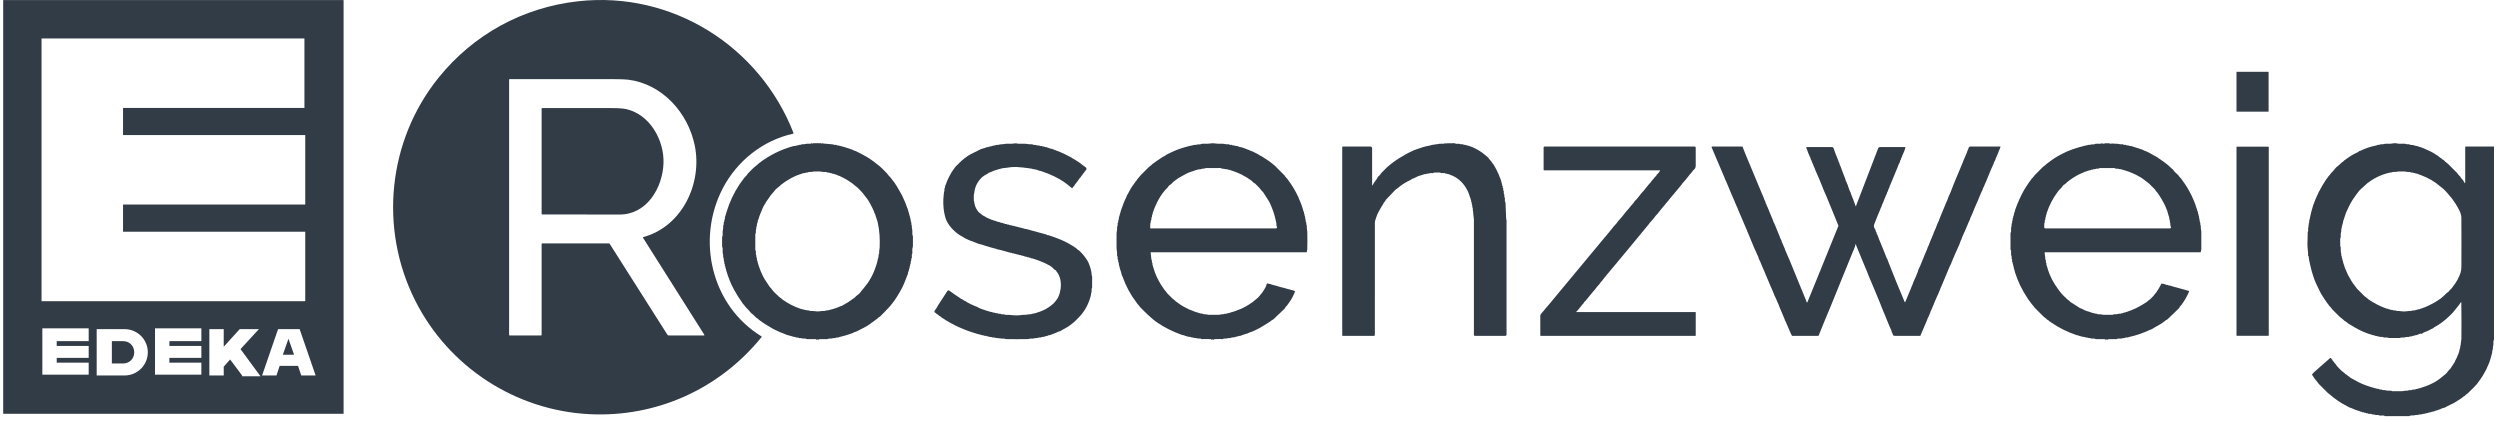
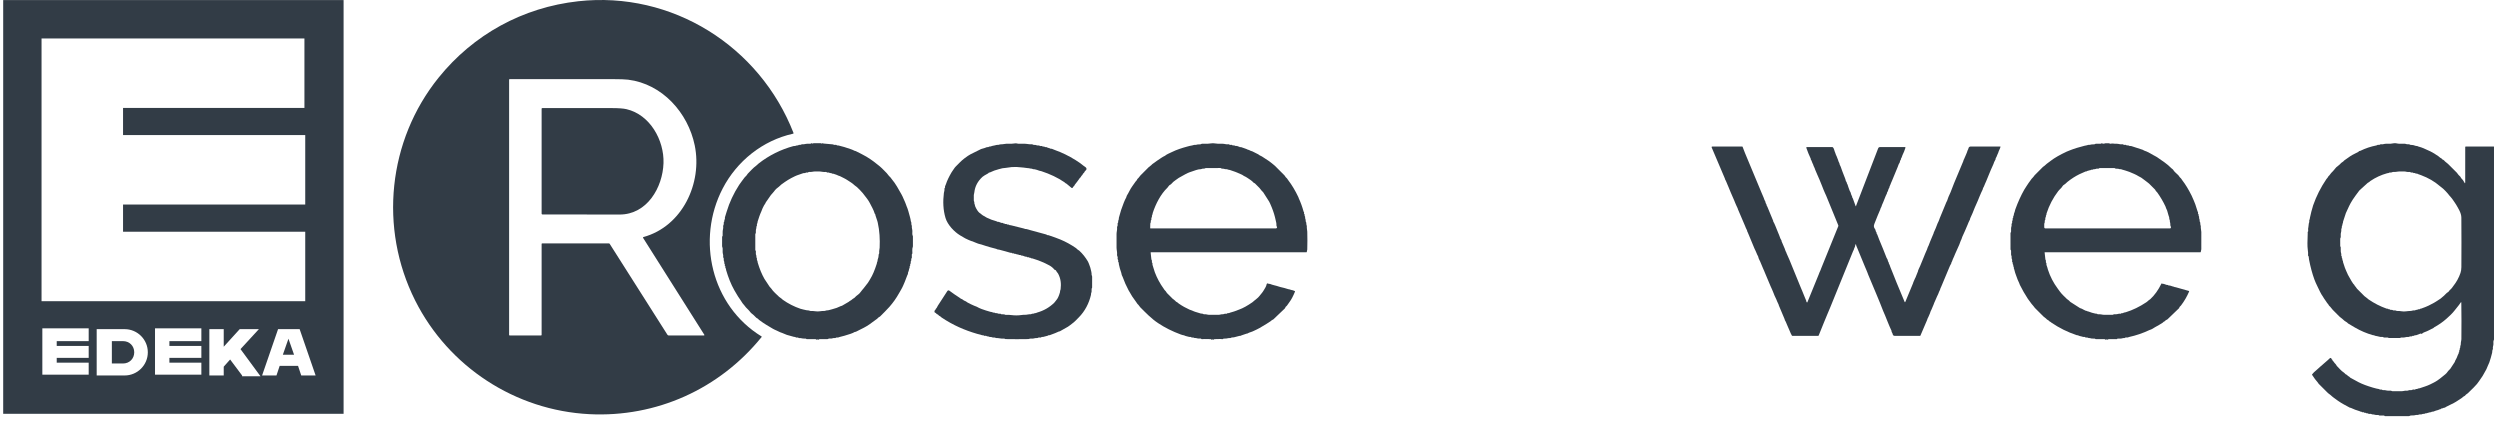
<svg xmlns="http://www.w3.org/2000/svg" width="202" height="34" viewBox="0 0 202 34" fill="none">
-   <path d="M47.618 33.464C41.651 33.16 36.247 29.652 33.549 24.288C30.602 18.43 31.352 11.346 35.434 6.28C38.249 2.785 42.245 0.597 46.723 0.101C54.298 -0.739 61.38 3.729 64.115 10.742C64.118 10.748 64.119 10.755 64.118 10.761C64.118 10.768 64.116 10.774 64.113 10.78C64.11 10.785 64.106 10.79 64.101 10.794C64.096 10.798 64.09 10.801 64.083 10.802C61.609 11.35 59.535 13.031 58.394 15.228C56.241 19.375 57.477 24.702 61.532 27.183C61.535 27.186 61.539 27.189 61.541 27.192C61.544 27.196 61.545 27.2 61.546 27.205C61.547 27.209 61.547 27.214 61.546 27.218C61.544 27.223 61.542 27.227 61.54 27.23C58.136 31.433 53.029 33.739 47.618 33.464ZM43.811 19.668L49.19 19.664C49.205 19.664 49.22 19.667 49.233 19.675C49.247 19.682 49.258 19.693 49.266 19.706L53.927 27.047C53.939 27.065 53.955 27.081 53.974 27.091C53.994 27.102 54.015 27.107 54.037 27.107C54.98 27.105 55.928 27.105 56.878 27.107C56.901 27.107 56.913 27.096 56.915 27.073C56.916 27.065 56.914 27.057 56.91 27.05L51.962 19.222C51.958 19.216 51.956 19.209 51.955 19.202C51.955 19.194 51.955 19.187 51.958 19.18C51.961 19.174 51.965 19.168 51.97 19.163C51.975 19.158 51.982 19.154 51.989 19.153C55.135 18.291 56.764 14.8 56.134 11.745C55.594 9.12 53.517 6.778 50.75 6.438C50.518 6.409 50.107 6.395 49.516 6.394C46.735 6.39 43.956 6.39 41.181 6.393C41.169 6.393 41.158 6.398 41.149 6.406C41.141 6.415 41.136 6.426 41.136 6.438V27.06C41.136 27.072 41.141 27.084 41.15 27.093C41.158 27.102 41.17 27.107 41.183 27.107L43.715 27.106C43.727 27.106 43.74 27.1 43.749 27.091C43.758 27.082 43.763 27.07 43.763 27.057V19.716C43.763 19.684 43.779 19.668 43.811 19.668Z" fill="#323C46" />
+   <path d="M47.618 33.464C41.651 33.16 36.247 29.652 33.549 24.288C30.602 18.43 31.352 11.346 35.434 6.28C38.249 2.785 42.245 0.597 46.723 0.101C54.298 -0.739 61.38 3.729 64.115 10.742C64.118 10.748 64.119 10.755 64.118 10.761C64.118 10.768 64.116 10.774 64.113 10.78C64.11 10.785 64.106 10.79 64.101 10.794C64.096 10.798 64.09 10.801 64.083 10.802C61.609 11.35 59.535 13.031 58.394 15.228C56.241 19.375 57.477 24.702 61.532 27.183C61.535 27.186 61.539 27.189 61.541 27.192C61.547 27.209 61.547 27.214 61.546 27.218C61.544 27.223 61.542 27.227 61.54 27.23C58.136 31.433 53.029 33.739 47.618 33.464ZM43.811 19.668L49.19 19.664C49.205 19.664 49.22 19.667 49.233 19.675C49.247 19.682 49.258 19.693 49.266 19.706L53.927 27.047C53.939 27.065 53.955 27.081 53.974 27.091C53.994 27.102 54.015 27.107 54.037 27.107C54.98 27.105 55.928 27.105 56.878 27.107C56.901 27.107 56.913 27.096 56.915 27.073C56.916 27.065 56.914 27.057 56.91 27.05L51.962 19.222C51.958 19.216 51.956 19.209 51.955 19.202C51.955 19.194 51.955 19.187 51.958 19.18C51.961 19.174 51.965 19.168 51.97 19.163C51.975 19.158 51.982 19.154 51.989 19.153C55.135 18.291 56.764 14.8 56.134 11.745C55.594 9.12 53.517 6.778 50.75 6.438C50.518 6.409 50.107 6.395 49.516 6.394C46.735 6.39 43.956 6.39 41.181 6.393C41.169 6.393 41.158 6.398 41.149 6.406C41.141 6.415 41.136 6.426 41.136 6.438V27.06C41.136 27.072 41.141 27.084 41.15 27.093C41.158 27.102 41.17 27.107 41.183 27.107L43.715 27.106C43.727 27.106 43.74 27.1 43.749 27.091C43.758 27.082 43.763 27.07 43.763 27.057V19.716C43.763 19.684 43.779 19.668 43.811 19.668Z" fill="#323C46" />
  <path d="M0.258 0.008V33.435H27.762V0.008H0.258ZM3.357 3.106H24.598V8.72H9.942V10.914H24.663V16.528H9.942V18.722H24.663V24.336H3.357V3.106ZM7.166 27.563H4.583V27.95H7.166V28.918H4.583V29.305H7.166V30.273H3.421V26.53H7.166V27.498V27.563ZM10.071 30.338H7.812V26.595H10.071C11.104 26.595 11.944 27.434 11.944 28.466C11.944 29.499 11.104 30.338 10.071 30.338ZM16.27 27.563H13.687V27.95H16.27V28.918H13.687V29.305H16.27V30.273H12.525V26.53H16.27V27.498V27.563ZM19.562 30.338L18.594 29.047L18.077 29.628V30.338H16.915V26.595H18.077V28.015L19.369 26.595H20.918L19.433 28.208L21.047 30.402H19.562V30.338ZM24.34 30.338L24.082 29.563H22.597L22.339 30.338H21.177L22.468 26.595H24.211L25.502 30.338H24.34Z" fill="#323C46" />
  <path d="M22.855 28.66H23.759L23.307 27.369L22.855 28.66Z" fill="#323C46" />
  <path d="M9.942 27.563H9.038V29.37H9.942C10.459 29.37 10.846 28.982 10.846 28.466C10.846 27.95 10.459 27.563 9.942 27.563Z" fill="#323C46" />
-   <path d="M183.28 5.799H180.731C180.718 5.799 180.708 5.81 180.708 5.823V8.998C180.708 9.011 180.718 9.021 180.731 9.021H183.28C183.293 9.021 183.303 9.011 183.303 8.998V5.823C183.303 5.81 183.293 5.799 183.28 5.799Z" fill="#323C46" />
  <path d="M53.611 13.181C53.546 15.146 52.286 17.339 50.056 17.335C47.994 17.332 45.916 17.329 43.823 17.327C43.807 17.327 43.792 17.32 43.781 17.309C43.77 17.298 43.763 17.282 43.763 17.267V8.789C43.763 8.752 43.781 8.734 43.818 8.734C45.676 8.736 47.535 8.736 49.393 8.733C49.955 8.732 50.364 8.762 50.621 8.821C52.525 9.266 53.671 11.332 53.611 13.181Z" fill="#323C46" />
  <path d="M66.021 27.437C65.995 27.46 65.972 27.459 65.951 27.432C65.944 27.423 65.935 27.416 65.925 27.411C65.915 27.406 65.903 27.404 65.892 27.404L65.183 27.402C65.17 27.402 65.158 27.397 65.149 27.387L65.133 27.373C65.124 27.364 65.112 27.359 65.099 27.359C65.029 27.359 64.959 27.358 64.889 27.355C64.796 27.351 64.709 27.304 64.58 27.319C64.554 27.322 64.531 27.313 64.51 27.292C64.496 27.277 64.478 27.27 64.457 27.271L64.322 27.271C64.32 27.271 64.317 27.271 64.315 27.27C64.313 27.269 64.311 27.267 64.309 27.266C64.257 27.209 64.207 27.235 64.144 27.216C63.956 27.16 63.767 27.107 63.578 27.058C63.493 27.035 63.421 26.983 63.333 26.958C63.296 26.947 63.252 26.929 63.203 26.904C63.139 26.872 63.084 26.872 63.025 26.839C62.836 26.732 62.626 26.669 62.45 26.564C62.069 26.338 61.769 26.172 61.342 25.856C61.291 25.819 61.238 25.735 61.154 25.704C61.135 25.697 61.118 25.686 61.104 25.67C60.979 25.533 60.843 25.409 60.696 25.297C60.673 25.279 60.652 25.257 60.631 25.228C60.524 25.076 60.395 24.968 60.269 24.835C60.209 24.77 60.147 24.662 60.071 24.588C59.975 24.495 59.918 24.359 59.837 24.254C59.726 24.111 59.561 23.848 59.342 23.465C59.049 22.952 58.836 22.384 58.669 21.819C58.655 21.768 58.67 21.706 58.619 21.655C58.603 21.64 58.6 21.623 58.609 21.604C58.629 21.558 58.619 21.52 58.579 21.49C58.57 21.483 58.564 21.474 58.561 21.464C58.559 21.454 58.559 21.443 58.563 21.433C58.581 21.389 58.573 21.351 58.542 21.318C58.528 21.304 58.523 21.287 58.525 21.267C58.534 21.194 58.521 21.125 58.485 21.06C58.476 21.042 58.473 21.022 58.477 21.003C58.494 20.929 58.483 20.863 58.443 20.804C58.437 20.796 58.433 20.786 58.431 20.776C58.429 20.766 58.428 20.756 58.431 20.746C58.459 20.597 58.39 20.499 58.39 20.37C58.391 20.279 58.391 20.187 58.391 20.096C58.391 20.009 58.345 19.958 58.345 19.876C58.345 19.631 58.345 19.387 58.346 19.142C58.346 19.12 58.353 19.101 58.367 19.085L58.382 19.067C58.387 19.062 58.389 19.056 58.389 19.05C58.391 18.939 58.391 18.829 58.391 18.719C58.39 18.575 58.46 18.448 58.431 18.282C58.427 18.261 58.43 18.241 58.44 18.222C58.479 18.152 58.492 18.077 58.48 17.995C58.477 17.971 58.482 17.949 58.496 17.929L58.521 17.896C58.53 17.883 58.532 17.869 58.529 17.854C58.517 17.806 58.526 17.764 58.555 17.728C58.562 17.72 58.567 17.71 58.57 17.7C58.572 17.69 58.573 17.68 58.572 17.669C58.566 17.619 58.566 17.583 58.573 17.561C58.622 17.407 58.669 17.254 58.715 17.101C58.941 16.349 59.278 15.628 59.724 14.938C59.869 14.715 60.022 14.54 60.16 14.343C60.218 14.261 60.307 14.217 60.358 14.121C60.377 14.085 60.398 14.056 60.423 14.031C60.636 13.821 60.849 13.566 61.093 13.394C61.174 13.336 61.241 13.253 61.313 13.198C62.153 12.547 63.087 12.082 64.117 11.802C64.154 11.792 64.182 11.797 64.22 11.797C64.296 11.796 64.345 11.739 64.449 11.75C64.469 11.751 64.487 11.746 64.504 11.735L64.534 11.714C64.541 11.709 64.549 11.705 64.558 11.704C64.567 11.702 64.575 11.702 64.584 11.704C64.644 11.715 64.7 11.705 64.751 11.672C64.77 11.66 64.793 11.655 64.815 11.658C64.969 11.678 65.087 11.614 65.224 11.615C65.311 11.616 65.398 11.614 65.485 11.612C65.508 11.612 65.529 11.605 65.548 11.591L65.572 11.573C65.591 11.559 65.607 11.562 65.619 11.582C65.639 11.611 65.662 11.614 65.688 11.59C65.701 11.578 65.719 11.572 65.737 11.572L66.313 11.572C66.335 11.572 66.355 11.579 66.373 11.591C66.398 11.608 66.423 11.604 66.448 11.58C66.455 11.573 66.464 11.569 66.474 11.568C66.483 11.568 66.493 11.57 66.501 11.576L66.523 11.592C66.527 11.595 66.531 11.597 66.535 11.597L67.289 11.665C67.295 11.665 67.301 11.667 67.306 11.67C67.372 11.71 67.446 11.721 67.528 11.702C67.537 11.699 67.548 11.7 67.558 11.702C67.567 11.705 67.576 11.71 67.583 11.716C67.644 11.773 67.695 11.742 67.757 11.757C68.045 11.822 68.381 11.924 68.764 12.06C68.877 12.1 68.965 12.139 69.027 12.175C69.072 12.202 69.108 12.189 69.143 12.208C69.433 12.357 69.739 12.498 70.009 12.66C70.481 12.945 70.758 13.179 71.024 13.39C71.247 13.568 71.441 13.785 71.644 13.986C71.738 14.078 71.802 14.212 71.922 14.306C71.938 14.318 71.951 14.334 71.962 14.351C71.981 14.386 72.019 14.437 72.078 14.505C72.361 14.833 72.611 15.3 72.841 15.708C72.973 15.943 73.025 16.131 73.124 16.321C73.187 16.442 73.201 16.553 73.254 16.667C73.364 16.906 73.424 17.172 73.522 17.522C73.561 17.66 73.585 17.777 73.595 17.875C73.596 17.895 73.603 17.913 73.616 17.928C73.665 17.99 73.608 18.118 73.666 18.213C73.676 18.23 73.68 18.248 73.678 18.268C73.659 18.418 73.72 18.536 73.72 18.668C73.72 18.764 73.697 18.966 73.747 19.042C73.758 19.058 73.764 19.078 73.764 19.099C73.766 19.367 73.766 19.636 73.764 19.905C73.764 19.923 73.759 19.944 73.749 19.968C73.693 20.105 73.72 20.315 73.72 20.461C73.72 20.482 73.714 20.5 73.701 20.517L73.681 20.543C73.677 20.547 73.675 20.553 73.675 20.559L73.677 20.825C73.677 20.833 73.676 20.841 73.673 20.848C73.67 20.855 73.666 20.862 73.66 20.867L73.645 20.883C73.637 20.891 73.632 20.9 73.629 20.91C73.627 20.92 73.626 20.93 73.629 20.941C73.644 21.009 73.632 21.073 73.592 21.13C73.588 21.137 73.585 21.144 73.583 21.152C73.582 21.16 73.582 21.168 73.585 21.176C73.602 21.237 73.591 21.29 73.554 21.335C73.548 21.343 73.543 21.353 73.541 21.362C73.539 21.372 73.539 21.382 73.541 21.392C73.555 21.442 73.544 21.484 73.508 21.518C73.501 21.525 73.495 21.534 73.493 21.544C73.491 21.554 73.491 21.564 73.495 21.574C73.51 21.612 73.505 21.645 73.482 21.673C73.469 21.69 73.46 21.709 73.458 21.73C73.444 21.835 73.414 21.935 73.369 22.029C73.36 22.048 73.358 22.068 73.363 22.088C73.368 22.108 73.368 22.122 73.362 22.132C73.263 22.317 73.208 22.548 73.106 22.773C73.085 22.819 73.042 22.918 72.978 23.071C72.888 23.288 72.729 23.535 72.644 23.69C72.424 24.087 72.163 24.456 71.862 24.797C71.624 25.067 71.362 25.315 71.109 25.572C71.095 25.587 71.078 25.597 71.058 25.604C70.971 25.635 70.933 25.718 70.86 25.768C70.796 25.812 70.762 25.835 70.759 25.838C70.383 26.133 70.064 26.346 69.803 26.479C69.588 26.587 69.373 26.696 69.158 26.805C69.115 26.826 69.073 26.811 69.044 26.831C68.98 26.876 68.873 26.923 68.723 26.974C68.358 27.095 68.064 27.18 67.84 27.229C67.781 27.241 67.722 27.292 67.635 27.268C67.625 27.265 67.615 27.265 67.604 27.266C67.594 27.268 67.584 27.272 67.575 27.278C67.521 27.316 67.46 27.327 67.39 27.313C67.373 27.309 67.355 27.311 67.339 27.317C67.237 27.357 67.13 27.369 67.019 27.355C66.981 27.351 66.947 27.359 66.919 27.381C66.902 27.394 66.884 27.4 66.863 27.4L66.218 27.404C66.198 27.404 66.181 27.412 66.169 27.428C66.144 27.457 66.111 27.459 66.071 27.433C66.053 27.421 66.036 27.423 66.021 27.437ZM68.657 24.325C68.746 24.279 68.828 24.221 68.9 24.153C68.946 24.11 69.017 24.094 69.049 24.056C69.116 23.974 69.221 23.883 69.362 23.781C69.483 23.695 69.565 23.542 69.668 23.429C69.71 23.383 69.751 23.335 69.789 23.286C69.898 23.146 70.007 23.005 70.116 22.864C70.187 22.772 70.246 22.651 70.32 22.534C70.496 22.256 70.671 21.849 70.843 21.31C70.856 21.268 70.863 21.233 70.863 21.204C70.863 21.183 70.87 21.163 70.883 21.146C70.904 21.118 70.912 21.086 70.907 21.049C70.904 21.029 70.906 21.01 70.914 20.991C70.97 20.852 70.999 20.708 70.999 20.56C70.999 20.545 71.005 20.53 71.015 20.519C71.038 20.493 71.047 20.457 71.04 20.41C71.022 20.278 71.071 20.125 71.076 20.008C71.105 19.331 71.072 18.655 70.923 17.993C70.913 17.948 70.902 17.905 70.889 17.861C70.846 17.709 70.796 17.56 70.74 17.413C70.733 17.397 70.731 17.38 70.732 17.362C70.734 17.335 70.724 17.314 70.702 17.297C70.689 17.286 70.679 17.271 70.674 17.254C70.597 16.973 70.423 16.693 70.295 16.431C70.201 16.24 70.008 15.965 69.714 15.607C69.57 15.432 69.403 15.277 69.242 15.117C69.181 15.057 69.104 15.03 69.038 14.963C68.883 14.806 68.675 14.692 68.493 14.569C68.296 14.435 68.079 14.342 67.867 14.232C67.817 14.205 67.773 14.214 67.722 14.184C67.6 14.113 67.454 14.084 67.32 14.033C67.301 14.025 67.282 14.024 67.263 14.03C67.236 14.037 67.215 14.03 67.198 14.007C67.191 13.998 67.182 13.991 67.172 13.987C67.161 13.983 67.15 13.982 67.139 13.984C67.086 13.995 67.04 13.985 67 13.953C66.993 13.947 66.983 13.942 66.973 13.94C66.963 13.938 66.953 13.938 66.943 13.941C66.884 13.955 66.832 13.946 66.786 13.912C66.768 13.898 66.745 13.892 66.723 13.894C66.525 13.916 66.344 13.851 66.169 13.853C66.072 13.854 65.975 13.853 65.877 13.852C65.717 13.85 65.559 13.913 65.378 13.894C65.356 13.892 65.338 13.898 65.321 13.912C65.279 13.949 65.228 13.958 65.168 13.939C65.158 13.936 65.148 13.936 65.138 13.938C65.129 13.94 65.12 13.945 65.112 13.952C65.073 13.987 65.025 13.999 64.971 13.986C64.951 13.981 64.932 13.982 64.913 13.989C64.688 14.078 64.446 14.137 64.238 14.236C63.789 14.451 63.564 14.594 63.131 14.909C63.065 14.956 63.015 15.032 62.942 15.081C62.792 15.183 62.647 15.315 62.545 15.465C62.471 15.576 62.36 15.662 62.289 15.76C62.148 15.952 62.012 16.148 61.88 16.346C61.87 16.362 61.858 16.388 61.845 16.423C61.819 16.489 61.759 16.541 61.732 16.599C61.696 16.68 61.656 16.759 61.614 16.835C61.571 16.914 61.559 17.004 61.514 17.087C61.438 17.228 61.415 17.345 61.356 17.479C61.295 17.62 61.275 17.768 61.214 17.912C61.206 17.93 61.203 17.949 61.206 17.969C61.211 18.01 61.2 18.045 61.173 18.073C61.166 18.08 61.161 18.09 61.158 18.1C61.156 18.11 61.156 18.121 61.159 18.131C61.175 18.191 61.166 18.244 61.131 18.288C61.119 18.304 61.114 18.322 61.116 18.342C61.129 18.451 61.075 18.519 61.074 18.617C61.074 18.686 61.073 18.754 61.071 18.822C61.071 18.831 61.069 18.839 61.064 18.845C61.059 18.853 61.053 18.861 61.047 18.868C61.035 18.882 61.028 18.901 61.028 18.919V20.217C61.028 20.228 61.033 20.237 61.043 20.243C61.049 20.246 61.054 20.25 61.06 20.254C61.069 20.26 61.073 20.268 61.073 20.279V20.529C61.073 20.553 61.079 20.576 61.091 20.597C61.117 20.646 61.126 20.698 61.116 20.753C61.113 20.774 61.117 20.793 61.128 20.811C61.164 20.864 61.174 20.921 61.159 20.983C61.154 21.003 61.158 21.02 61.173 21.034C61.219 21.081 61.206 21.159 61.22 21.206C61.37 21.716 61.553 22.16 61.768 22.537C61.828 22.641 61.968 22.853 62.189 23.173C62.224 23.223 62.285 23.263 62.321 23.32C62.468 23.555 62.757 23.79 62.956 23.989C63.007 24.039 63.075 24.062 63.132 24.116C63.197 24.177 63.237 24.213 63.251 24.222C63.692 24.534 64.168 24.776 64.678 24.949C64.827 24.999 65.001 25.024 65.162 25.066C65.253 25.09 65.342 25.064 65.436 25.114C65.454 25.124 65.474 25.128 65.495 25.127C65.773 25.11 66.001 25.201 66.271 25.148C66.403 25.123 66.495 25.123 66.618 25.126C66.638 25.127 66.659 25.122 66.677 25.113C66.776 25.063 66.882 25.087 66.975 25.058C67.061 25.032 67.148 25.009 67.235 24.988C67.485 24.928 67.725 24.84 67.954 24.725C67.959 24.722 67.964 24.721 67.968 24.72C67.973 24.72 67.979 24.72 67.984 24.72C67.999 24.72 68.012 24.716 68.025 24.709C68.205 24.602 68.387 24.497 68.569 24.392C68.585 24.383 68.599 24.372 68.612 24.358C68.625 24.345 68.64 24.334 68.657 24.325Z" fill="#323C46" />
-   <path d="M110.867 14.919C110.867 15.007 110.887 15.012 110.925 14.932C110.982 14.817 111.058 14.701 111.153 14.584C111.225 14.496 111.286 14.4 111.336 14.297C111.345 14.279 111.358 14.264 111.375 14.252C111.488 14.175 111.535 14.056 111.616 13.976C111.842 13.749 112.055 13.51 112.31 13.315C112.417 13.233 112.523 13.151 112.628 13.067C112.802 12.93 113.126 12.727 113.6 12.459C113.724 12.389 113.82 12.338 113.891 12.306C114.014 12.25 114.078 12.221 114.081 12.219C114.293 12.111 114.515 12.046 114.738 11.966C115.062 11.85 115.387 11.781 115.603 11.743C115.623 11.74 115.641 11.732 115.657 11.72C115.711 11.68 115.851 11.72 115.946 11.67C115.964 11.66 115.983 11.657 116.003 11.659C116.13 11.676 116.211 11.616 116.323 11.616C116.436 11.616 116.548 11.615 116.66 11.613C116.683 11.613 116.703 11.607 116.722 11.594L116.753 11.572C116.773 11.559 116.789 11.562 116.801 11.582C116.82 11.611 116.843 11.614 116.87 11.591C116.882 11.58 116.898 11.574 116.915 11.574L117.521 11.573C117.53 11.573 117.539 11.575 117.547 11.58C117.631 11.635 117.744 11.614 117.84 11.616C117.95 11.617 118.036 11.678 118.165 11.658C118.188 11.654 118.209 11.659 118.227 11.673C118.274 11.708 118.329 11.718 118.391 11.705C118.412 11.7 118.431 11.704 118.448 11.717C118.505 11.763 118.569 11.75 118.628 11.767C119.002 11.877 119.376 12.065 119.753 12.33C119.806 12.368 119.849 12.401 119.88 12.43C120.019 12.555 120.211 12.673 120.299 12.804C120.373 12.912 120.435 12.989 120.486 13.035C120.501 13.048 120.512 13.065 120.52 13.084C120.552 13.16 120.615 13.201 120.652 13.259C120.884 13.62 120.967 13.832 121.109 14.126C121.15 14.213 121.16 14.314 121.22 14.399C121.23 14.414 121.236 14.428 121.238 14.44C121.239 14.447 121.24 14.454 121.24 14.46C121.24 14.477 121.244 14.493 121.252 14.508C121.292 14.591 121.316 14.677 121.326 14.769C121.328 14.79 121.335 14.81 121.346 14.828C121.369 14.865 121.376 14.906 121.367 14.951C121.365 14.961 121.365 14.971 121.368 14.981C121.37 14.991 121.375 14.999 121.382 15.007L121.413 15.039C121.42 15.047 121.424 15.056 121.425 15.066C121.427 15.076 121.425 15.086 121.42 15.095C121.399 15.133 121.405 15.163 121.438 15.187C121.458 15.2 121.466 15.22 121.461 15.244C121.447 15.317 121.46 15.384 121.497 15.444C121.503 15.453 121.507 15.463 121.509 15.473C121.51 15.484 121.51 15.495 121.507 15.505C121.488 15.583 121.5 15.653 121.542 15.715C121.548 15.723 121.552 15.732 121.553 15.742C121.555 15.751 121.555 15.761 121.553 15.77C121.536 15.841 121.545 15.907 121.58 15.967C121.59 15.985 121.595 16.004 121.595 16.024C121.595 16.102 121.595 16.179 121.595 16.255C121.595 16.272 121.599 16.286 121.607 16.297C121.612 16.305 121.619 16.312 121.625 16.318C121.636 16.329 121.642 16.343 121.643 16.358L121.701 17.711C121.701 17.726 121.705 17.739 121.713 17.752C121.716 17.757 121.719 17.762 121.722 17.767C121.726 17.776 121.729 17.787 121.729 17.799C121.729 20.869 121.729 23.948 121.729 27.035C121.729 27.048 121.726 27.061 121.721 27.073C121.716 27.086 121.709 27.097 121.699 27.106C121.69 27.116 121.679 27.123 121.666 27.128C121.654 27.133 121.641 27.136 121.628 27.136H119.174C119.152 27.136 119.131 27.127 119.116 27.112C119.101 27.097 119.092 27.076 119.092 27.054C119.092 23.953 119.092 20.849 119.092 17.742C119.092 17.588 119.041 17.435 119.043 17.267C119.045 17.116 118.989 16.992 119.001 16.836C119.002 16.814 118.996 16.791 118.983 16.773C118.955 16.733 118.947 16.687 118.959 16.634C118.964 16.611 118.96 16.587 118.948 16.566C118.914 16.507 118.902 16.442 118.912 16.373C118.914 16.363 118.914 16.354 118.911 16.345C118.909 16.336 118.905 16.328 118.899 16.321L118.869 16.282C118.863 16.273 118.858 16.263 118.857 16.253C118.856 16.242 118.858 16.232 118.862 16.222C118.88 16.185 118.872 16.155 118.838 16.13C118.83 16.125 118.824 16.116 118.821 16.106C118.818 16.096 118.819 16.085 118.823 16.076C118.832 16.052 118.829 16.032 118.812 16.013C118.798 15.998 118.789 15.981 118.784 15.961C118.58 15.199 118.095 14.524 117.363 14.195C117.294 14.165 117.195 14.154 117.117 14.092C117.101 14.079 117.082 14.073 117.063 14.073L116.999 14.074C116.979 14.074 116.96 14.067 116.945 14.054C116.913 14.028 116.876 14.02 116.834 14.031C116.812 14.036 116.794 14.031 116.778 14.015C116.774 14.011 116.769 14.006 116.765 14.002C116.753 13.991 116.739 13.986 116.723 13.986C116.636 13.986 116.55 13.985 116.463 13.984C116.446 13.984 116.43 13.98 116.418 13.973C116.411 13.969 116.405 13.964 116.398 13.96C116.384 13.949 116.367 13.943 116.349 13.943L115.884 13.942C115.863 13.942 115.844 13.949 115.828 13.963C115.824 13.966 115.82 13.97 115.816 13.974C115.8 13.987 115.782 13.992 115.761 13.989C115.646 13.969 115.536 13.98 115.43 14.023C115.41 14.03 115.39 14.033 115.369 14.029C115.326 14.022 115.287 14.03 115.25 14.052C115.23 14.064 115.209 14.07 115.186 14.071L115.066 14.074C115.044 14.075 115.027 14.084 115.014 14.102C114.997 14.124 114.976 14.131 114.951 14.123C114.931 14.117 114.913 14.12 114.897 14.133C114.88 14.146 114.855 14.157 114.82 14.165C114.634 14.209 114.425 14.296 114.194 14.427C114.176 14.437 114.156 14.44 114.136 14.437C114.104 14.43 114.081 14.441 114.067 14.469C114.057 14.49 114.041 14.505 114.02 14.515C113.578 14.723 113.214 14.953 112.929 15.204C112.883 15.245 112.847 15.271 112.823 15.285C112.787 15.304 112.768 15.315 112.765 15.318L111.974 16.148C111.96 16.163 111.95 16.18 111.945 16.2C111.93 16.252 111.901 16.294 111.856 16.325C111.839 16.338 111.826 16.354 111.817 16.373C111.743 16.539 111.629 16.675 111.549 16.829C111.438 17.044 111.285 17.273 111.219 17.508C111.171 17.68 111.089 17.826 111.089 18.007C111.089 21.03 111.088 24.046 111.088 27.054C111.088 27.076 111.08 27.097 111.064 27.112C111.049 27.127 111.028 27.136 111.007 27.136H108.487C108.464 27.136 108.452 27.124 108.452 27.101V11.893C108.452 11.886 108.453 11.879 108.456 11.873C108.459 11.866 108.463 11.86 108.468 11.855C108.473 11.851 108.479 11.847 108.485 11.844C108.492 11.841 108.499 11.84 108.506 11.84L110.726 11.839C110.763 11.839 110.799 11.854 110.826 11.881C110.852 11.907 110.867 11.943 110.867 11.981V14.919Z" fill="#323C46" />
  <path d="M170.177 27.433C170.145 27.46 170.118 27.458 170.096 27.429C170.083 27.412 170.066 27.403 170.044 27.403L169.349 27.401C169.326 27.401 169.307 27.394 169.29 27.378C169.285 27.374 169.279 27.37 169.273 27.367C169.26 27.362 169.249 27.359 169.239 27.359C169.169 27.358 169.099 27.357 169.029 27.355C168.941 27.353 168.883 27.304 168.782 27.315C168.763 27.317 168.746 27.312 168.73 27.301C168.687 27.272 168.631 27.263 168.563 27.275C168.531 27.28 168.502 27.269 168.477 27.241C168.463 27.226 168.445 27.22 168.423 27.224C168.325 27.243 168.252 27.196 168.18 27.183C168.069 27.163 167.992 27.142 167.949 27.117C167.914 27.097 167.882 27.087 167.852 27.088C167.831 27.089 167.811 27.085 167.792 27.079C167.067 26.837 166.388 26.501 165.756 26.071C165.713 26.042 165.672 25.989 165.602 25.967C165.583 25.961 165.567 25.948 165.556 25.931C165.53 25.887 165.492 25.858 165.442 25.844C165.42 25.838 165.401 25.825 165.388 25.808C165.309 25.706 165.195 25.655 165.117 25.578C164.883 25.346 164.65 25.113 164.418 24.88C164.392 24.854 164.355 24.806 164.307 24.736C164.26 24.666 164.193 24.616 164.147 24.548C164.055 24.407 163.932 24.268 163.849 24.142C163.613 23.782 163.4 23.409 163.208 23.023C163.199 23.003 163.175 22.941 163.137 22.838C163.107 22.754 163.053 22.684 163.027 22.599C162.999 22.505 162.955 22.386 162.895 22.24C162.848 22.128 162.801 21.973 162.753 21.773C162.74 21.723 162.701 21.682 162.718 21.608C162.72 21.597 162.719 21.585 162.716 21.574C162.712 21.563 162.705 21.554 162.697 21.547C162.667 21.522 162.66 21.491 162.674 21.451C162.677 21.444 162.678 21.435 162.677 21.427C162.676 21.418 162.674 21.41 162.669 21.403L162.632 21.34C162.622 21.323 162.62 21.303 162.624 21.283C162.636 21.239 162.626 21.202 162.594 21.173C162.587 21.166 162.581 21.156 162.578 21.146C162.575 21.136 162.575 21.125 162.577 21.115C162.596 21.036 162.586 20.962 162.547 20.894C162.536 20.876 162.533 20.854 162.537 20.834C162.55 20.762 162.541 20.695 162.51 20.632C162.499 20.612 162.494 20.591 162.495 20.569V20.257C162.495 20.236 162.487 20.217 162.473 20.202L162.462 20.191C162.453 20.181 162.449 20.171 162.449 20.158C162.45 19.714 162.45 19.27 162.448 18.826C162.448 18.814 162.458 18.794 162.477 18.766C162.489 18.748 162.495 18.729 162.495 18.708C162.494 18.619 162.494 18.531 162.495 18.442C162.497 18.332 162.56 18.253 162.534 18.124C162.532 18.114 162.532 18.104 162.535 18.094C162.538 18.084 162.542 18.075 162.549 18.068C162.584 18.029 162.594 17.983 162.58 17.928C162.574 17.907 162.577 17.886 162.588 17.867C162.623 17.806 162.635 17.74 162.624 17.667C162.621 17.649 162.626 17.633 162.639 17.62C162.672 17.587 162.682 17.548 162.67 17.504C162.664 17.484 162.668 17.466 162.68 17.449L162.702 17.421C162.707 17.413 162.711 17.405 162.711 17.395C162.717 17.299 162.742 17.208 162.785 17.121C162.794 17.101 162.8 17.081 162.801 17.059C162.803 17.027 162.814 16.983 162.835 16.925C163.053 16.324 163.294 15.792 163.558 15.33C163.66 15.151 163.805 14.955 163.925 14.764C163.973 14.687 164.059 14.599 164.112 14.507C164.164 14.417 164.245 14.373 164.302 14.287C164.342 14.227 164.375 14.185 164.399 14.16C164.622 13.935 164.845 13.711 165.069 13.488C165.09 13.466 165.135 13.433 165.203 13.389C165.267 13.347 165.311 13.281 165.373 13.238C165.44 13.191 165.548 13.109 165.698 12.994C166.013 12.752 166.443 12.505 166.987 12.252C167.145 12.179 167.329 12.121 167.499 12.052C167.623 12.001 167.93 11.911 168.422 11.78C168.498 11.76 168.555 11.748 168.594 11.745C168.614 11.744 168.634 11.738 168.652 11.73C168.707 11.704 168.765 11.696 168.827 11.705C168.847 11.708 168.867 11.706 168.886 11.696C169.008 11.642 169.222 11.695 169.295 11.631C169.308 11.62 169.322 11.615 169.338 11.615L169.732 11.614C169.75 11.614 169.765 11.609 169.779 11.599L169.806 11.578C169.816 11.571 169.826 11.571 169.837 11.578C169.96 11.657 170.05 11.578 170.152 11.573C170.234 11.57 170.317 11.571 170.4 11.577C170.42 11.579 170.439 11.585 170.457 11.595C170.546 11.648 170.611 11.579 170.701 11.595C170.818 11.616 170.912 11.615 171.03 11.614C171.183 11.614 171.317 11.683 171.491 11.656C171.514 11.653 171.534 11.659 171.552 11.673C171.595 11.71 171.648 11.719 171.71 11.702C171.72 11.7 171.73 11.699 171.739 11.701C171.749 11.702 171.758 11.706 171.767 11.711C171.816 11.745 171.87 11.758 171.93 11.749C171.954 11.745 171.975 11.75 171.995 11.762C172.042 11.793 172.094 11.804 172.152 11.797C172.172 11.795 172.191 11.796 172.21 11.803L173.133 12.103C173.143 12.106 173.152 12.111 173.16 12.117C173.254 12.189 173.364 12.198 173.455 12.245C173.637 12.341 173.806 12.415 173.991 12.534C174.087 12.594 174.192 12.632 174.282 12.694C174.694 12.978 175.115 13.247 175.446 13.592C175.484 13.632 175.52 13.66 175.553 13.678C175.571 13.687 175.584 13.701 175.592 13.72C175.643 13.84 175.906 14.056 176.009 14.158C176.078 14.227 176.104 14.323 176.197 14.387C176.214 14.399 176.227 14.413 176.236 14.431C176.251 14.461 176.281 14.505 176.326 14.563C176.584 14.895 176.837 15.311 177.085 15.81C177.134 15.907 177.187 16.061 177.257 16.2C177.326 16.337 177.429 16.63 177.564 17.081C177.579 17.129 177.622 17.153 177.597 17.223C177.594 17.233 177.593 17.244 177.596 17.254C177.598 17.265 177.604 17.274 177.612 17.281C177.645 17.309 177.657 17.346 177.648 17.389C177.643 17.413 177.647 17.435 177.661 17.455C177.689 17.496 177.698 17.541 177.686 17.592C177.681 17.614 177.684 17.634 177.694 17.654C177.729 17.721 177.742 17.792 177.732 17.867C177.731 17.877 177.732 17.887 177.736 17.896C177.739 17.905 177.745 17.913 177.752 17.919C177.802 17.963 177.768 18.141 177.813 18.227C177.823 18.245 177.827 18.264 177.825 18.285C177.81 18.449 177.866 18.603 177.867 18.745C177.872 19.21 177.872 19.674 177.866 20.139C177.866 20.218 177.825 20.273 177.821 20.356C177.82 20.374 177.81 20.383 177.792 20.383H165.222C165.219 20.383 165.217 20.384 165.215 20.385C165.213 20.386 165.211 20.387 165.21 20.389C165.208 20.39 165.207 20.392 165.206 20.394C165.206 20.397 165.205 20.399 165.206 20.401L165.267 20.956C165.269 20.975 165.275 20.992 165.287 21.008C165.316 21.049 165.322 21.096 165.306 21.151C165.299 21.176 165.304 21.198 165.321 21.218C165.355 21.256 165.365 21.302 165.351 21.358C165.346 21.375 165.348 21.392 165.355 21.407C165.415 21.535 165.44 21.691 165.474 21.792C165.652 22.341 165.914 22.847 166.259 23.312C166.32 23.394 166.381 23.478 166.441 23.561C166.599 23.78 166.811 23.963 167.002 24.154C167.071 24.225 167.168 24.256 167.236 24.35C167.248 24.367 167.263 24.381 167.281 24.393L168.058 24.89C168.063 24.893 168.069 24.896 168.075 24.897C168.252 24.931 168.468 25.128 168.629 25.125C168.635 25.125 168.641 25.126 168.646 25.129C168.651 25.132 168.655 25.137 168.657 25.142C168.67 25.164 168.688 25.173 168.711 25.167C168.722 25.164 168.734 25.165 168.744 25.169C168.927 25.243 169.115 25.3 169.308 25.339C169.362 25.35 169.419 25.33 169.477 25.379C169.485 25.385 169.494 25.39 169.504 25.393C169.513 25.396 169.524 25.397 169.534 25.395C169.708 25.371 169.859 25.437 170.01 25.437C170.241 25.437 170.473 25.437 170.704 25.436C170.723 25.436 170.742 25.43 170.757 25.419L170.783 25.401C170.789 25.397 170.796 25.395 170.803 25.395C170.867 25.393 170.931 25.392 170.995 25.39C171.107 25.388 171.198 25.328 171.327 25.349C171.35 25.353 171.37 25.346 171.387 25.329C171.417 25.297 171.454 25.289 171.497 25.304C171.517 25.311 171.534 25.307 171.549 25.292C171.592 25.249 171.685 25.252 171.764 25.228C172.325 25.055 172.879 24.786 173.426 24.421C173.494 24.374 173.538 24.34 173.557 24.317C173.613 24.248 173.689 24.223 173.743 24.173C174.095 23.846 174.392 23.432 174.636 22.929C174.652 22.895 174.675 22.89 174.705 22.915C174.724 22.931 174.748 22.937 174.776 22.933C174.795 22.93 174.814 22.932 174.832 22.938L175.057 23.017C175.075 23.024 175.093 23.026 175.113 23.023C175.144 23.017 175.171 23.026 175.192 23.048C175.198 23.055 175.206 23.059 175.214 23.062C175.222 23.065 175.231 23.067 175.239 23.066C175.358 23.056 175.497 23.142 175.623 23.16C175.642 23.163 175.66 23.17 175.676 23.181C175.695 23.194 175.716 23.2 175.739 23.2C175.757 23.199 175.775 23.202 175.792 23.207L176.856 23.507C176.883 23.514 176.891 23.531 176.88 23.557C176.706 23.963 176.487 24.34 176.222 24.687C176.18 24.742 176.096 24.78 176.078 24.881C176.076 24.89 176.072 24.898 176.065 24.904L175.129 25.804C175.114 25.819 175.096 25.829 175.076 25.834C175.016 25.85 174.97 25.883 174.937 25.933C174.926 25.951 174.91 25.963 174.89 25.969C174.847 25.981 174.812 26.004 174.785 26.038C174.772 26.055 174.757 26.069 174.738 26.079C174.566 26.179 174.354 26.328 174.113 26.446C174.035 26.484 173.918 26.582 173.803 26.621C173.737 26.643 173.692 26.66 173.669 26.671C173.145 26.919 172.599 27.105 172.031 27.229C172.029 27.229 171.998 27.241 171.939 27.262C171.854 27.294 171.765 27.233 171.693 27.299C171.687 27.305 171.679 27.31 171.67 27.313C171.661 27.316 171.652 27.317 171.643 27.316C171.528 27.306 171.446 27.358 171.343 27.358C171.264 27.359 171.186 27.359 171.109 27.359C171.102 27.359 171.095 27.361 171.089 27.364C171.082 27.367 171.076 27.372 171.072 27.377L171.058 27.394C171.053 27.399 171.048 27.402 171.041 27.402L170.386 27.403C170.364 27.403 170.345 27.41 170.328 27.424C170.292 27.455 170.257 27.458 170.224 27.433C170.208 27.421 170.192 27.421 170.177 27.433ZM168.58 13.852C168.574 13.851 168.568 13.85 168.562 13.849C168.545 13.846 168.529 13.848 168.514 13.856C168.466 13.882 168.378 13.921 168.251 13.972C167.935 14.101 167.612 14.283 167.281 14.52C167.112 14.64 166.974 14.755 166.867 14.862C166.807 14.921 166.708 14.949 166.664 15.028C166.565 15.2 166.419 15.294 166.304 15.444C165.887 15.99 165.573 16.59 165.362 17.245C165.345 17.3 165.369 17.348 165.323 17.401C165.309 17.416 165.304 17.433 165.308 17.454C165.317 17.502 165.306 17.544 165.275 17.58C165.268 17.588 165.263 17.598 165.261 17.608C165.258 17.619 165.258 17.63 165.261 17.64C165.276 17.704 165.265 17.76 165.228 17.807C165.214 17.824 165.21 17.844 165.214 17.865C165.228 17.926 165.219 17.982 165.189 18.034C165.18 18.051 165.175 18.069 165.175 18.089L165.174 18.361C165.173 18.373 165.176 18.386 165.181 18.397C165.185 18.409 165.192 18.419 165.201 18.428C165.21 18.437 165.221 18.444 165.232 18.449C165.244 18.454 165.256 18.456 165.269 18.456C168.622 18.456 171.973 18.456 175.323 18.456C175.396 18.456 175.424 18.413 175.408 18.326C175.405 18.308 175.397 18.292 175.386 18.278C175.34 18.223 175.384 18.044 175.332 17.939C175.323 17.92 175.32 17.9 175.323 17.879C175.331 17.824 175.32 17.774 175.292 17.728C175.28 17.709 175.275 17.688 175.277 17.666C175.286 17.563 175.235 17.478 175.217 17.407C175.181 17.272 175.142 17.138 175.102 17.005C175.082 16.942 175.042 16.89 175.021 16.827C174.998 16.753 174.982 16.708 174.974 16.691C174.785 16.287 174.561 15.904 174.3 15.543C174.258 15.484 174.189 15.451 174.159 15.368C174.152 15.348 174.141 15.331 174.126 15.316C173.967 15.159 173.808 15 173.651 14.841C173.584 14.772 173.497 14.73 173.422 14.661C173.309 14.557 173.19 14.501 173.079 14.404C172.996 14.331 172.901 14.306 172.809 14.247C172.577 14.098 172.312 13.998 172.059 13.89C172.015 13.87 171.965 13.853 171.91 13.839C171.764 13.801 171.64 13.736 171.495 13.712C171.43 13.701 171.385 13.654 171.302 13.671C171.283 13.676 171.264 13.674 171.246 13.664C171.123 13.6 170.968 13.669 170.888 13.595C170.877 13.585 170.862 13.579 170.847 13.579L169.653 13.58C169.632 13.58 169.613 13.587 169.598 13.601L169.58 13.618C169.566 13.63 169.549 13.635 169.53 13.631C169.456 13.614 169.387 13.622 169.321 13.655C169.301 13.665 169.279 13.67 169.256 13.67L169.177 13.67C169.154 13.67 169.134 13.677 169.116 13.691C169.082 13.717 169.042 13.725 168.997 13.715C168.973 13.71 168.952 13.715 168.935 13.732C168.901 13.761 168.861 13.771 168.816 13.761C168.797 13.757 168.78 13.761 168.765 13.774L168.747 13.79C168.729 13.806 168.709 13.811 168.686 13.807C168.652 13.8 168.628 13.81 168.612 13.838C168.609 13.844 168.605 13.848 168.599 13.851C168.593 13.853 168.587 13.854 168.58 13.852Z" fill="#323C46" />
  <path d="M199.189 14.719L199.19 11.883C199.19 11.878 199.191 11.872 199.193 11.867C199.195 11.862 199.199 11.857 199.202 11.854C199.206 11.85 199.211 11.847 199.216 11.844C199.221 11.842 199.227 11.841 199.232 11.841L201.497 11.839C201.502 11.839 201.507 11.841 201.51 11.845C201.513 11.848 201.515 11.853 201.515 11.858L201.515 27.428C201.515 27.448 201.509 27.466 201.499 27.483C201.449 27.557 201.47 27.71 201.47 27.799C201.47 27.925 201.402 28.022 201.428 28.168C201.432 28.188 201.428 28.208 201.418 28.225C201.36 28.32 201.387 28.41 201.365 28.5C201.301 28.765 201.225 29.027 201.137 29.285C201.118 29.341 201.078 29.431 201.017 29.556C200.956 29.681 200.929 29.802 200.854 29.917C200.756 30.069 200.685 30.243 200.592 30.383C200.363 30.723 200.212 30.938 200.138 31.027C200.022 31.167 199.776 31.417 199.399 31.776C199.334 31.838 199.245 31.863 199.186 31.957C199.174 31.975 199.158 31.988 199.138 31.995C199.04 32.028 198.996 32.104 198.919 32.151C198.699 32.287 198.489 32.45 198.267 32.563C198.068 32.666 197.866 32.766 197.663 32.863C197.605 32.891 197.556 32.953 197.465 32.949C197.445 32.948 197.428 32.953 197.413 32.965C197.382 32.99 197.346 33.002 197.304 32.998C197.294 32.998 197.284 32.999 197.275 33.003C197.265 33.006 197.257 33.011 197.25 33.019C197.204 33.066 197.149 33.087 197.086 33.085C197.073 33.084 197.063 33.089 197.055 33.098L197.042 33.113C197.037 33.118 197.032 33.121 197.026 33.122C196.886 33.154 196.751 33.198 196.62 33.255C196.6 33.264 196.58 33.267 196.561 33.264C196.551 33.264 196.542 33.262 196.532 33.261C196.512 33.257 196.495 33.263 196.48 33.276C196.43 33.323 196.374 33.304 196.322 33.318C196.229 33.343 196.136 33.368 196.044 33.395C196.028 33.399 196.012 33.4 195.996 33.398C195.972 33.394 195.95 33.401 195.932 33.418C195.917 33.432 195.899 33.439 195.879 33.439L195.782 33.441C195.757 33.441 195.733 33.447 195.711 33.46C195.661 33.489 195.604 33.496 195.542 33.483C195.522 33.478 195.501 33.48 195.482 33.489C195.405 33.527 195.323 33.541 195.236 33.529C195.214 33.527 195.193 33.529 195.172 33.538C195.028 33.597 194.809 33.536 194.711 33.602C194.692 33.615 194.67 33.621 194.647 33.621L192.705 33.622C192.698 33.622 192.691 33.62 192.684 33.617C192.677 33.614 192.671 33.61 192.666 33.604L192.649 33.584C192.647 33.582 192.644 33.58 192.641 33.578C192.638 33.577 192.635 33.576 192.632 33.576C192.509 33.577 192.386 33.576 192.264 33.573C192.248 33.573 192.234 33.569 192.222 33.562C192.216 33.557 192.21 33.552 192.204 33.547C192.193 33.538 192.18 33.533 192.166 33.533C192.101 33.532 192.037 33.53 191.973 33.529C191.886 33.527 191.811 33.474 191.712 33.487C191.692 33.489 191.674 33.485 191.656 33.475C191.59 33.435 191.515 33.425 191.432 33.445C191.421 33.448 191.408 33.448 191.397 33.444C191.386 33.441 191.375 33.434 191.367 33.426C191.342 33.397 191.309 33.389 191.269 33.4C191.259 33.403 191.248 33.404 191.238 33.402C191.227 33.4 191.218 33.395 191.21 33.388C191.174 33.359 191.134 33.348 191.088 33.355C191.065 33.358 191.044 33.353 191.026 33.339L190.999 33.319C190.992 33.313 190.983 33.309 190.973 33.307C190.964 33.305 190.954 33.305 190.945 33.308C190.896 33.32 190.856 33.311 190.823 33.281C190.809 33.267 190.792 33.262 190.772 33.264C190.748 33.268 190.726 33.263 190.707 33.248C190.693 33.239 190.677 33.231 190.661 33.226C190.412 33.155 190.171 33.063 189.937 32.952C189.932 32.949 189.924 32.949 189.913 32.951C189.9 32.953 189.886 32.95 189.874 32.943C189.552 32.769 189.21 32.598 188.911 32.385C188.703 32.236 188.487 32.091 188.303 31.914C188.237 31.85 188.159 31.821 188.099 31.759C187.849 31.507 187.597 31.256 187.345 31.006C187.341 31.003 187.337 30.996 187.331 30.988C187.326 30.979 187.32 30.968 187.314 30.956C187.301 30.932 187.279 30.902 187.246 30.867C187.128 30.74 186.987 30.55 186.82 30.295C186.809 30.278 186.81 30.261 186.822 30.245C186.914 30.127 187.018 30.023 187.135 29.934C187.291 29.815 187.407 29.671 187.562 29.557C187.693 29.46 187.787 29.338 187.919 29.243C188.051 29.147 188.138 29.039 188.258 28.937C188.272 28.926 188.289 28.919 188.306 28.919C188.352 28.92 188.377 28.944 188.383 28.989C188.384 29.001 188.389 29.012 188.396 29.021C188.402 29.03 188.411 29.038 188.422 29.042C188.444 29.053 188.457 29.071 188.459 29.096C188.461 29.114 188.469 29.13 188.481 29.144C188.518 29.183 188.555 29.208 188.581 29.257C188.634 29.355 188.747 29.424 188.782 29.514C188.791 29.538 188.803 29.556 188.818 29.571C188.988 29.74 189.175 29.973 189.376 30.098C189.461 30.151 189.511 30.256 189.607 30.279C189.618 30.282 189.628 30.287 189.638 30.293C189.647 30.3 189.654 30.308 189.66 30.318C189.691 30.367 189.735 30.401 189.791 30.417C189.811 30.423 189.827 30.434 189.839 30.452C189.86 30.483 189.887 30.507 189.918 30.525C190.135 30.65 190.354 30.769 190.576 30.883C190.869 31.034 191.254 31.179 191.73 31.319C191.95 31.383 192.111 31.422 192.214 31.434C192.235 31.437 192.253 31.446 192.269 31.46C192.277 31.469 192.287 31.474 192.3 31.476C192.316 31.479 192.326 31.48 192.332 31.478C192.395 31.462 192.452 31.473 192.503 31.509C192.521 31.522 192.543 31.528 192.566 31.524C192.714 31.502 192.827 31.566 192.956 31.566C193.026 31.567 193.095 31.567 193.163 31.567C193.232 31.567 193.25 31.609 193.312 31.609C193.563 31.611 193.814 31.611 194.065 31.609C194.199 31.609 194.326 31.546 194.483 31.57C194.504 31.574 194.524 31.571 194.543 31.562C194.627 31.523 194.716 31.509 194.811 31.522C194.835 31.526 194.858 31.521 194.879 31.509C194.946 31.47 195.019 31.46 195.098 31.48C195.109 31.483 195.121 31.483 195.131 31.48C195.142 31.476 195.151 31.47 195.159 31.462C195.186 31.43 195.222 31.421 195.266 31.432C195.288 31.438 195.308 31.434 195.327 31.42C195.39 31.372 195.443 31.393 195.507 31.371C195.791 31.272 196.089 31.192 196.357 31.059C196.56 30.958 196.763 30.865 196.95 30.735C197.1 30.629 197.219 30.543 197.38 30.405C197.515 30.288 197.662 30.203 197.77 30.032C197.833 29.931 197.934 29.872 197.986 29.796C198.159 29.538 198.279 29.355 198.346 29.247C198.363 29.218 198.357 29.186 198.377 29.154C198.471 28.997 198.547 28.832 198.604 28.658C198.611 28.638 198.622 28.619 198.636 28.604C198.655 28.584 198.662 28.559 198.657 28.53C198.653 28.509 198.658 28.492 198.672 28.478L198.696 28.455C198.702 28.448 198.707 28.439 198.708 28.429C198.71 28.42 198.708 28.41 198.703 28.401C198.683 28.364 198.689 28.332 198.721 28.305C198.729 28.297 198.735 28.288 198.739 28.278C198.743 28.268 198.745 28.257 198.743 28.246C198.736 28.193 198.747 28.145 198.777 28.102C198.788 28.085 198.792 28.066 198.789 28.046C198.782 27.988 198.792 27.933 198.82 27.881C198.83 27.862 198.835 27.841 198.833 27.819C198.821 27.665 198.878 27.532 198.88 27.398C198.891 26.407 198.889 25.428 198.874 24.464C198.873 24.4 198.855 24.395 198.82 24.448C198.741 24.572 198.647 24.698 198.539 24.826C198.474 24.904 198.41 24.984 198.348 25.066C198.16 25.315 197.9 25.554 197.667 25.76C197.378 26.017 197.048 26.247 196.677 26.45C196.673 26.453 196.666 26.46 196.658 26.471C196.647 26.485 196.634 26.495 196.618 26.503C196.385 26.616 196.144 26.762 195.899 26.841C195.829 26.863 195.765 26.902 195.707 26.956C195.693 26.968 195.676 26.976 195.657 26.977C195.638 26.978 195.62 26.973 195.604 26.962C195.581 26.946 195.562 26.946 195.548 26.961C195.544 26.965 195.539 26.968 195.534 26.97C195.412 27.013 195.309 27.051 195.225 27.085C195.206 27.093 195.185 27.095 195.165 27.09C195.123 27.081 195.088 27.093 195.061 27.125C195.049 27.14 195.034 27.145 195.015 27.138C194.969 27.123 194.93 27.131 194.896 27.163C194.888 27.171 194.879 27.176 194.868 27.18C194.858 27.183 194.847 27.183 194.836 27.182C194.766 27.169 194.702 27.181 194.644 27.217C194.625 27.228 194.603 27.233 194.582 27.229C194.44 27.207 194.338 27.27 194.215 27.271C194.145 27.271 194.074 27.272 194.004 27.272C193.986 27.273 193.971 27.279 193.958 27.292C193.954 27.297 193.95 27.301 193.945 27.306C193.943 27.308 193.94 27.31 193.937 27.311C193.934 27.313 193.931 27.313 193.928 27.313C193.63 27.308 193.333 27.308 193.036 27.313C193.018 27.314 193.003 27.31 192.99 27.302C192.983 27.297 192.977 27.293 192.971 27.288C192.955 27.277 192.938 27.271 192.919 27.271L192.627 27.27C192.613 27.27 192.6 27.265 192.59 27.256C192.519 27.195 192.399 27.243 192.312 27.219C192.176 27.18 192.04 27.158 191.902 27.13C191.882 27.127 191.865 27.118 191.85 27.105C191.834 27.091 191.814 27.085 191.789 27.087C191.765 27.088 191.747 27.087 191.735 27.083C191.221 26.938 190.734 26.73 190.273 26.461C190.089 26.354 189.906 26.245 189.724 26.135C189.708 26.125 189.695 26.113 189.686 26.098C189.675 26.081 189.661 26.067 189.644 26.056C189.576 26.015 189.509 25.972 189.444 25.928C189.359 25.871 189.277 25.762 189.173 25.698C189.124 25.668 189.087 25.639 189.061 25.612C188.872 25.419 188.681 25.227 188.488 25.038C188.39 24.943 188.324 24.806 188.2 24.709C188.185 24.698 188.173 24.682 188.166 24.664C188.134 24.578 188.069 24.544 188.029 24.475C187.938 24.319 187.853 24.237 187.78 24.113C187.728 24.025 187.699 23.977 187.692 23.967C187.52 23.734 187.401 23.446 187.271 23.186C187.151 22.945 187.06 22.741 186.999 22.572C186.829 22.104 186.686 21.573 186.571 20.977C186.551 20.872 186.542 20.797 186.544 20.749C186.546 20.727 186.538 20.709 186.52 20.695C186.515 20.691 186.511 20.686 186.506 20.682C186.494 20.67 186.489 20.656 186.491 20.639C186.505 20.524 186.495 20.352 186.463 20.124C186.433 19.918 186.434 19.484 186.465 18.82C186.465 18.817 186.464 18.801 186.46 18.772C186.458 18.748 186.466 18.728 186.484 18.71C186.499 18.696 186.506 18.678 186.502 18.657C186.486 18.543 186.492 18.433 186.52 18.326C186.551 18.201 186.526 18.087 186.581 17.965C186.59 17.944 186.593 17.921 186.589 17.899C186.577 17.837 186.586 17.779 186.617 17.725C186.628 17.705 186.633 17.683 186.634 17.66C186.634 17.642 186.636 17.625 186.64 17.608C186.678 17.44 186.717 17.272 186.756 17.103C186.78 16.999 186.831 16.866 186.859 16.743C186.873 16.683 186.886 16.636 186.899 16.599C187.163 15.845 187.519 15.138 187.968 14.478C188.003 14.427 188.085 14.354 188.119 14.272C188.126 14.254 188.138 14.238 188.153 14.226C188.249 14.154 188.285 14.052 188.359 13.978C188.475 13.861 188.561 13.779 188.674 13.627C188.741 13.536 188.822 13.46 188.917 13.399C189.024 13.329 189.087 13.245 189.174 13.16C189.231 13.105 189.331 13.074 189.387 12.992C189.398 12.976 189.413 12.962 189.431 12.952C189.505 12.907 189.604 12.838 189.728 12.744C189.918 12.599 190.191 12.442 190.547 12.274C190.567 12.265 190.583 12.251 190.595 12.233C190.611 12.21 190.632 12.198 190.66 12.198C190.681 12.198 190.701 12.194 190.72 12.184C191.134 11.981 191.569 11.836 192.024 11.749C192.048 11.745 192.075 11.732 192.106 11.711C192.114 11.706 192.123 11.702 192.133 11.701C192.143 11.699 192.153 11.7 192.163 11.702C192.222 11.719 192.274 11.709 192.317 11.673C192.326 11.666 192.336 11.661 192.347 11.658C192.357 11.655 192.369 11.655 192.38 11.656C192.538 11.683 192.651 11.613 192.79 11.615C192.913 11.617 193.036 11.616 193.159 11.613C193.163 11.613 193.254 11.6 193.431 11.574C193.586 11.551 193.723 11.614 193.86 11.614C194.017 11.613 194.173 11.614 194.33 11.616C194.35 11.616 194.37 11.621 194.388 11.63C194.494 11.685 194.66 11.625 194.723 11.687C194.728 11.693 194.735 11.697 194.741 11.699C194.748 11.702 194.755 11.703 194.763 11.703C194.914 11.702 195.06 11.731 195.201 11.789C195.218 11.796 195.238 11.798 195.257 11.796C195.319 11.787 195.349 11.824 195.395 11.837C195.566 11.883 195.709 11.931 195.822 11.98C196.283 12.18 196.571 12.32 196.686 12.402C196.806 12.486 196.927 12.567 197.051 12.645C197.113 12.684 197.157 12.758 197.244 12.785C197.262 12.791 197.278 12.803 197.288 12.819C197.319 12.868 197.363 12.901 197.419 12.918C197.442 12.925 197.462 12.938 197.476 12.957C197.57 13.081 197.707 13.149 197.8 13.244C198.038 13.482 198.276 13.72 198.515 13.957C198.54 13.982 198.578 14.032 198.628 14.107C198.682 14.188 198.811 14.259 198.835 14.348C198.84 14.366 198.849 14.382 198.864 14.396C198.97 14.493 199.054 14.607 199.117 14.736C199.165 14.835 199.189 14.829 199.189 14.719ZM195.627 14.155C195.514 14.112 195.433 14.083 195.384 14.069C195.368 14.064 195.354 14.057 195.341 14.047C195.311 14.025 195.278 14.019 195.242 14.029C195.232 14.032 195.222 14.033 195.212 14.031C195.203 14.03 195.193 14.025 195.185 14.02L195.145 13.991C195.136 13.984 195.126 13.98 195.115 13.979C195.104 13.977 195.093 13.979 195.083 13.982C195.046 13.996 195.016 13.99 194.992 13.964C194.975 13.945 194.953 13.938 194.928 13.942C194.855 13.952 194.788 13.938 194.727 13.9C194.714 13.891 194.698 13.888 194.683 13.891C194.517 13.922 194.394 13.852 194.25 13.852C194.133 13.852 194.015 13.853 193.897 13.853C193.733 13.852 193.558 13.911 193.372 13.893C193.354 13.891 193.336 13.895 193.32 13.903C193.248 13.939 193.172 13.951 193.09 13.941C193.071 13.939 193.055 13.943 193.04 13.955C192.991 13.995 192.929 13.985 192.882 13.998C192.396 14.133 191.944 14.341 191.528 14.623C191.477 14.658 191.437 14.718 191.362 14.747C191.342 14.754 191.325 14.765 191.309 14.779L190.663 15.365C190.646 15.381 190.629 15.399 190.615 15.418C190.439 15.647 190.268 15.883 190.104 16.125C189.992 16.288 189.868 16.526 189.809 16.649C189.649 16.981 189.562 17.17 189.546 17.218L189.32 17.907C189.313 17.927 189.311 17.947 189.313 17.967C189.317 18.007 189.306 18.042 189.281 18.072C189.266 18.088 189.262 18.108 189.268 18.13C189.277 18.168 189.269 18.202 189.243 18.233C189.228 18.25 189.221 18.271 189.223 18.294C189.227 18.367 189.214 18.436 189.182 18.5C189.173 18.519 189.17 18.538 189.174 18.559C189.197 18.699 189.134 18.796 189.132 18.915C189.131 18.994 189.131 19.073 189.133 19.152C189.133 19.172 189.128 19.19 189.118 19.206C189.113 19.215 189.108 19.224 189.103 19.233C189.093 19.249 189.088 19.268 189.089 19.288C189.089 19.486 189.09 19.684 189.09 19.883C189.09 19.898 189.095 19.913 189.105 19.924C189.11 19.931 189.115 19.937 189.119 19.945C189.127 19.957 189.131 19.971 189.131 19.988C189.131 20.093 189.133 20.199 189.134 20.305C189.135 20.417 189.198 20.5 189.174 20.629C189.17 20.652 189.176 20.672 189.192 20.688C189.224 20.721 189.233 20.76 189.219 20.805C189.216 20.815 189.216 20.826 189.219 20.836C189.222 20.847 189.227 20.856 189.235 20.863C189.271 20.898 189.28 20.939 189.264 20.986C189.257 21.005 189.261 21.022 189.277 21.035C189.304 21.058 189.316 21.086 189.313 21.12C189.31 21.141 189.312 21.161 189.318 21.181C189.432 21.55 189.519 21.79 189.579 21.903C189.613 21.966 189.639 22.022 189.656 22.072C189.713 22.233 189.807 22.35 189.88 22.498C189.96 22.657 190.045 22.78 190.137 22.921C190.173 22.977 190.233 22.999 190.254 23.074C190.259 23.094 190.27 23.11 190.286 23.122C190.366 23.183 190.381 23.264 190.445 23.327C190.647 23.529 190.849 23.731 191.051 23.933C191.073 23.956 191.104 23.979 191.144 24.003C191.23 24.052 191.309 24.145 191.372 24.188C191.83 24.504 192.321 24.755 192.846 24.94C192.865 24.947 192.884 24.949 192.904 24.945C192.937 24.938 192.963 24.948 192.981 24.974C192.986 24.981 192.993 24.986 193.002 24.989C193.01 24.992 193.019 24.992 193.027 24.99C193.064 24.98 193.092 24.988 193.114 25.014C193.12 25.023 193.129 25.029 193.139 25.032C193.148 25.036 193.159 25.038 193.169 25.036C193.242 25.025 193.31 25.038 193.374 25.074C193.394 25.086 193.414 25.089 193.436 25.084C193.504 25.069 193.566 25.078 193.621 25.11C193.64 25.121 193.66 25.126 193.682 25.126C193.81 25.123 193.904 25.124 194.043 25.151C194.291 25.2 194.525 25.124 194.765 25.125C194.88 25.126 194.962 25.063 195.091 25.083C195.102 25.085 195.113 25.084 195.124 25.081C195.135 25.078 195.145 25.074 195.154 25.067C195.191 25.039 195.233 25.028 195.28 25.035C195.291 25.036 195.302 25.035 195.312 25.032C195.322 25.029 195.331 25.024 195.339 25.016C195.371 24.987 195.409 24.978 195.452 24.992C195.474 24.999 195.493 24.994 195.509 24.977C195.553 24.933 195.597 24.947 195.639 24.932C196.111 24.768 196.39 24.622 196.666 24.467C196.856 24.361 197.027 24.237 197.209 24.12C197.271 24.08 197.308 24.021 197.372 23.98C197.499 23.898 197.694 23.638 197.8 23.603C197.818 23.597 197.831 23.586 197.841 23.57C197.912 23.445 198.038 23.373 198.12 23.26C198.188 23.164 198.225 23.114 198.228 23.11C198.483 22.791 198.676 22.44 198.807 22.055C198.854 21.917 198.878 21.759 198.879 21.581C198.888 20.247 198.888 18.913 198.877 17.579C198.875 17.199 198.612 16.813 198.454 16.533C198.357 16.361 198.231 16.221 198.129 16.055C198.071 15.963 197.989 15.906 197.924 15.818C197.755 15.59 197.448 15.256 197.215 15.096C197.189 15.079 197.158 15.054 197.121 15.022C196.708 14.663 196.21 14.374 195.627 14.155Z" fill="#323C46" />
  <path d="M85.288 21.828C85.241 21.816 85.21 21.8 85.195 21.782C85.081 21.644 84.946 21.531 84.789 21.445C84.333 21.195 83.887 21.027 83.421 20.882C83.402 20.876 83.382 20.874 83.361 20.876C83.329 20.879 83.302 20.868 83.279 20.844C83.272 20.836 83.262 20.83 83.251 20.826C83.24 20.823 83.229 20.823 83.218 20.826C83.192 20.832 83.169 20.826 83.15 20.806C83.134 20.789 83.113 20.781 83.089 20.783L83.041 20.787C83.018 20.789 82.998 20.782 82.982 20.766C82.957 20.742 82.927 20.733 82.891 20.74C82.87 20.744 82.849 20.741 82.83 20.732C82.767 20.704 82.704 20.68 82.639 20.66C82.589 20.645 82.519 20.668 82.471 20.616C82.457 20.601 82.44 20.597 82.42 20.603C82.376 20.615 82.337 20.608 82.302 20.58C82.284 20.566 82.261 20.558 82.237 20.558L82.192 20.559C82.166 20.559 82.142 20.551 82.121 20.535C82.091 20.513 82.057 20.506 82.019 20.513C81.995 20.518 81.974 20.512 81.955 20.497C81.919 20.468 81.877 20.46 81.829 20.472C81.819 20.475 81.807 20.475 81.797 20.471C81.786 20.467 81.777 20.461 81.771 20.452C81.753 20.429 81.729 20.421 81.7 20.427C81.68 20.432 81.66 20.431 81.641 20.424C81.509 20.38 81.376 20.342 81.242 20.309C81.072 20.268 80.895 20.224 80.728 20.172C80.675 20.155 80.602 20.171 80.547 20.131C80.531 20.119 80.512 20.111 80.493 20.107C80.326 20.07 80.162 20.026 80 19.976C79.765 19.903 79.531 19.841 79.3 19.757C79.233 19.733 79.164 19.715 79.094 19.704C79.068 19.7 79.042 19.692 79.016 19.68C78.87 19.61 78.72 19.578 78.578 19.502C78.56 19.493 78.542 19.489 78.522 19.489C78.49 19.489 78.339 19.412 78.255 19.384C78.14 19.346 77.909 19.221 77.563 19.009C77.109 18.732 76.561 18.166 76.397 17.612C76.204 16.963 76.179 16.279 76.266 15.589C76.278 15.495 76.331 15.384 76.31 15.256C76.308 15.246 76.309 15.236 76.313 15.226C76.316 15.216 76.322 15.207 76.33 15.201C76.362 15.174 76.371 15.142 76.359 15.105C76.353 15.085 76.354 15.065 76.364 15.046C76.391 14.994 76.414 14.939 76.432 14.883C76.516 14.618 76.664 14.305 76.875 13.942C76.906 13.889 76.932 13.849 76.954 13.822C77.051 13.699 77.115 13.562 77.227 13.452C77.45 13.235 77.661 12.998 77.9 12.816C78.126 12.644 78.301 12.526 78.424 12.463C78.721 12.309 78.999 12.172 79.257 12.05C79.277 12.041 79.297 12.034 79.318 12.028C79.466 11.993 79.61 11.947 79.749 11.888C79.754 11.886 79.776 11.885 79.814 11.886C79.821 11.886 79.828 11.887 79.835 11.888C79.851 11.89 79.866 11.886 79.878 11.874C79.906 11.846 79.941 11.835 79.983 11.84C80.001 11.841 80.019 11.839 80.035 11.834C80.143 11.795 80.252 11.768 80.364 11.751C80.43 11.74 80.543 11.693 80.643 11.706C80.663 11.708 80.682 11.705 80.701 11.697C80.835 11.64 80.958 11.674 81.089 11.643C81.351 11.581 81.67 11.648 82.032 11.584C82.126 11.567 82.199 11.614 82.285 11.614C82.456 11.614 82.627 11.614 82.797 11.615C82.979 11.616 83.183 11.677 83.391 11.659C83.411 11.657 83.429 11.663 83.445 11.675C83.529 11.743 83.652 11.677 83.762 11.74C83.781 11.752 83.804 11.756 83.827 11.753C83.906 11.741 83.979 11.755 84.048 11.793C84.056 11.798 84.066 11.802 84.076 11.803C84.085 11.804 84.095 11.803 84.105 11.8C84.158 11.785 84.204 11.795 84.243 11.83C84.251 11.837 84.26 11.842 84.271 11.845C84.282 11.847 84.293 11.847 84.303 11.843C84.348 11.828 84.386 11.838 84.419 11.873C84.436 11.892 84.457 11.897 84.481 11.887C84.507 11.876 84.53 11.877 84.552 11.889C84.634 11.934 84.718 11.955 84.808 11.978C84.811 11.978 84.817 11.981 84.826 11.986C84.835 11.99 84.846 11.997 84.858 12.004C84.881 12.019 84.908 12.023 84.936 12.017C84.957 12.012 84.976 12.015 84.995 12.025C85.049 12.053 85.136 12.088 85.256 12.13C85.8 12.322 86.348 12.589 86.898 12.93C87.153 13.087 87.366 13.239 87.539 13.386C87.599 13.436 87.692 13.482 87.746 13.539C87.761 13.555 87.773 13.574 87.78 13.594C87.787 13.615 87.79 13.637 87.788 13.658C87.787 13.68 87.78 13.701 87.77 13.72C87.759 13.739 87.745 13.756 87.727 13.769C87.675 13.807 87.636 13.859 87.611 13.925C87.602 13.946 87.589 13.963 87.571 13.975C87.52 14.009 87.485 14.056 87.467 14.115C87.462 14.131 87.452 14.145 87.438 14.155C87.346 14.218 87.352 14.309 87.275 14.36C87.264 14.367 87.255 14.375 87.249 14.383C87.121 14.571 86.985 14.752 86.842 14.929C86.829 14.945 86.82 14.963 86.815 14.983C86.8 15.044 86.709 15.067 86.688 15.141C86.685 15.152 86.679 15.163 86.671 15.171C86.662 15.18 86.652 15.186 86.641 15.19C86.63 15.193 86.618 15.194 86.606 15.191C86.594 15.189 86.584 15.184 86.575 15.177L86.173 14.843C86.169 14.84 86.165 14.838 86.161 14.836C86.087 14.811 86.05 14.753 85.997 14.718C85.465 14.357 84.847 14.062 84.143 13.832C84.095 13.817 84.059 13.809 84.035 13.807C84.015 13.806 83.996 13.801 83.977 13.794C83.855 13.745 83.729 13.706 83.601 13.678C83.554 13.668 83.472 13.686 83.415 13.644C83.4 13.633 83.382 13.627 83.362 13.628C83.241 13.63 83.155 13.583 83.034 13.583C82.912 13.583 82.807 13.541 82.691 13.539C82.513 13.537 82.331 13.495 82.168 13.495C82.033 13.494 81.898 13.495 81.764 13.497C81.658 13.498 81.555 13.539 81.44 13.541C81.381 13.541 81.317 13.55 81.248 13.567C81.156 13.588 81.07 13.573 80.984 13.597C80.888 13.624 80.792 13.65 80.695 13.673C80.45 13.734 80.215 13.82 79.99 13.931C79.972 13.939 79.954 13.943 79.935 13.942C79.908 13.941 79.887 13.953 79.874 13.977C79.867 13.99 79.856 14.001 79.843 14.008C79.6 14.139 79.447 14.233 79.385 14.289C79 14.641 78.781 15.056 78.727 15.537C78.718 15.615 78.708 15.669 78.695 15.702C78.688 15.719 78.684 15.737 78.684 15.755V16.203C78.684 16.226 78.69 16.247 78.702 16.268C78.727 16.313 78.735 16.363 78.726 16.415C78.723 16.437 78.727 16.457 78.738 16.475C78.782 16.545 78.764 16.604 78.795 16.673C78.901 16.914 79.012 17.084 79.125 17.184C79.481 17.496 79.944 17.728 80.516 17.879C80.535 17.884 80.552 17.893 80.568 17.907C80.589 17.924 80.614 17.929 80.641 17.923C80.661 17.919 80.681 17.92 80.7 17.927L80.914 18.009C80.931 18.015 80.948 18.016 80.964 18.011C81 18.001 81.029 18.009 81.051 18.035C81.058 18.043 81.067 18.049 81.076 18.052C81.085 18.056 81.096 18.057 81.106 18.055C81.133 18.051 81.156 18.058 81.174 18.077C81.19 18.094 81.209 18.102 81.233 18.102L81.31 18.101C81.33 18.101 81.349 18.108 81.364 18.121C81.396 18.149 81.435 18.157 81.479 18.146C81.499 18.14 81.516 18.145 81.529 18.161C81.573 18.209 81.622 18.187 81.671 18.199C82.029 18.291 82.389 18.381 82.748 18.468C82.796 18.48 82.827 18.518 82.896 18.503C82.901 18.502 82.905 18.502 82.909 18.503L84.54 18.947C84.558 18.952 84.572 18.961 84.583 18.974C84.604 18.995 84.628 19.004 84.656 18.999C84.676 18.995 84.696 18.997 84.715 19.003C85.103 19.131 85.424 19.248 85.679 19.353C86.109 19.531 86.532 19.764 86.949 20.051C86.964 20.062 86.997 20.094 87.049 20.147C87.095 20.195 87.157 20.21 87.206 20.255C87.475 20.503 87.709 20.796 87.908 21.136C87.959 21.224 87.98 21.316 88.014 21.39C88.072 21.521 88.126 21.703 88.174 21.935C88.198 22.052 88.207 22.128 88.2 22.163C88.19 22.207 88.243 22.287 88.245 22.35C88.25 22.645 88.249 22.94 88.243 23.235C88.243 23.253 88.239 23.268 88.231 23.28C88.226 23.289 88.22 23.297 88.213 23.304C88.208 23.31 88.205 23.317 88.204 23.325L88.2 23.574C88.2 23.595 88.194 23.615 88.184 23.634C88.147 23.701 88.165 23.766 88.15 23.831C87.988 24.513 87.663 25.145 87.168 25.644C86.987 25.827 86.822 26.013 86.605 26.165C86.499 26.241 86.396 26.336 86.29 26.399C86.074 26.53 85.855 26.654 85.631 26.772C85.622 26.776 85.612 26.779 85.602 26.779C85.596 26.779 85.589 26.779 85.582 26.779C85.574 26.779 85.568 26.78 85.562 26.783C85.39 26.867 85.151 26.963 84.844 27.072C84.793 27.089 84.751 27.095 84.717 27.088C84.703 27.085 84.692 27.09 84.685 27.101L84.675 27.114C84.672 27.119 84.667 27.122 84.662 27.124L84.283 27.224C84.267 27.228 84.251 27.229 84.234 27.225C84.188 27.216 84.15 27.228 84.12 27.261C84.115 27.267 84.107 27.272 84.099 27.274C84.091 27.277 84.082 27.277 84.074 27.275C83.99 27.255 83.912 27.265 83.841 27.307C83.823 27.317 83.802 27.321 83.782 27.317C83.659 27.297 83.576 27.353 83.47 27.357C83.357 27.361 83.255 27.342 83.146 27.385C83.123 27.394 83.103 27.398 83.086 27.398C82.474 27.409 81.862 27.409 81.251 27.398C81.23 27.398 81.211 27.393 81.193 27.382C81.186 27.376 81.178 27.371 81.17 27.367C81.162 27.362 81.153 27.359 81.144 27.359C81.07 27.359 80.995 27.358 80.921 27.357C80.79 27.356 80.662 27.305 80.516 27.314C80.496 27.316 80.478 27.312 80.46 27.303C80.394 27.269 80.323 27.26 80.248 27.274C80.229 27.277 80.21 27.273 80.194 27.264C80.077 27.198 79.974 27.26 79.88 27.192C79.864 27.181 79.846 27.177 79.826 27.18C79.778 27.188 79.735 27.176 79.697 27.146C79.688 27.138 79.677 27.133 79.665 27.131C79.654 27.128 79.642 27.129 79.63 27.132C79.571 27.149 79.52 27.14 79.478 27.105C79.46 27.091 79.44 27.085 79.417 27.089C79.344 27.1 79.303 27.061 79.247 27.049C79.148 27.028 79.05 27.004 78.953 26.975C77.93 26.677 77.018 26.28 76.086 25.659C76.033 25.623 75.977 25.545 75.892 25.518C75.874 25.511 75.859 25.499 75.848 25.482C75.819 25.435 75.776 25.404 75.722 25.389C75.7 25.383 75.681 25.37 75.669 25.351C75.64 25.306 75.6 25.275 75.55 25.259C75.532 25.253 75.52 25.241 75.514 25.223C75.491 25.148 75.508 25.09 75.565 25.048C75.581 25.037 75.591 25.02 75.596 25.001C75.604 24.963 75.624 24.933 75.656 24.91C75.673 24.898 75.685 24.882 75.691 24.862C75.704 24.821 75.733 24.768 75.776 24.702C75.91 24.501 76.041 24.298 76.171 24.094C76.294 23.902 76.425 23.714 76.546 23.515C76.554 23.502 76.565 23.491 76.578 23.482C76.59 23.474 76.604 23.468 76.619 23.465C76.634 23.462 76.65 23.462 76.665 23.465C76.68 23.469 76.694 23.476 76.706 23.485C76.97 23.683 77.25 23.876 77.544 24.064C77.591 24.094 77.631 24.146 77.705 24.16C77.722 24.163 77.737 24.171 77.75 24.182C77.833 24.255 77.928 24.31 78.033 24.346C78.054 24.354 78.072 24.365 78.088 24.381C78.112 24.405 78.139 24.425 78.169 24.439C78.349 24.526 78.525 24.635 78.712 24.702C78.826 24.743 78.893 24.769 78.912 24.779C79.041 24.854 79.176 24.917 79.316 24.969C79.53 25.048 79.767 25.123 80.026 25.195C80.076 25.208 80.117 25.215 80.147 25.216C80.166 25.216 80.183 25.222 80.197 25.234C80.227 25.261 80.263 25.269 80.302 25.258C80.323 25.253 80.342 25.256 80.359 25.268C80.408 25.301 80.463 25.313 80.524 25.303C80.542 25.3 80.56 25.303 80.576 25.311C80.652 25.35 80.727 25.363 80.812 25.349C80.835 25.345 80.855 25.353 80.871 25.371C80.876 25.376 80.882 25.381 80.889 25.384C80.896 25.388 80.904 25.39 80.911 25.39L81.131 25.4C81.153 25.402 81.173 25.408 81.192 25.42C81.2 25.424 81.209 25.429 81.218 25.433C81.227 25.438 81.239 25.439 81.251 25.439C81.414 25.432 81.575 25.439 81.734 25.46C82 25.494 82.276 25.493 82.542 25.453C82.632 25.439 82.724 25.434 82.816 25.436C82.976 25.439 83.111 25.382 83.278 25.391C83.297 25.392 83.314 25.388 83.329 25.377C83.415 25.319 83.488 25.373 83.577 25.316C83.594 25.306 83.613 25.301 83.633 25.302C83.705 25.307 83.758 25.266 83.811 25.251C84.332 25.104 84.787 24.843 85.175 24.47C85.234 24.414 85.292 24.313 85.367 24.23C85.466 24.118 85.559 23.915 85.645 23.619C85.649 23.604 85.653 23.569 85.656 23.515C85.659 23.452 85.69 23.426 85.697 23.376C85.753 22.924 85.711 22.504 85.492 22.104C85.447 22.022 85.369 21.967 85.33 21.866C85.323 21.846 85.308 21.834 85.288 21.828Z" fill="#323C46" />
  <path d="M92.973 20.414L93.031 20.952C93.034 20.973 93.041 20.991 93.053 21.008C93.082 21.049 93.089 21.098 93.072 21.153C93.064 21.177 93.069 21.198 93.087 21.216C93.119 21.25 93.13 21.291 93.119 21.338C93.115 21.359 93.116 21.38 93.123 21.4C93.194 21.599 93.243 21.823 93.31 21.999C93.49 22.474 93.728 22.916 94.026 23.327C94.072 23.391 94.093 23.446 94.168 23.507C94.224 23.553 94.241 23.627 94.289 23.676C94.448 23.836 94.608 23.995 94.767 24.154C94.839 24.225 94.938 24.259 95.005 24.356C95.017 24.373 95.034 24.385 95.054 24.392C95.136 24.42 95.183 24.485 95.238 24.523C95.829 24.933 96.382 25.159 97.024 25.332C97.087 25.349 97.176 25.329 97.245 25.381C97.253 25.387 97.262 25.392 97.272 25.394C97.281 25.397 97.291 25.397 97.301 25.395C97.45 25.373 97.565 25.437 97.694 25.437C97.954 25.437 98.214 25.437 98.473 25.436C98.583 25.436 98.681 25.38 98.804 25.393C98.825 25.395 98.846 25.391 98.864 25.383C98.936 25.348 99.013 25.337 99.094 25.35C99.117 25.353 99.135 25.346 99.15 25.329C99.175 25.299 99.208 25.29 99.249 25.301C99.269 25.306 99.287 25.304 99.306 25.295C99.444 25.232 99.605 25.212 99.731 25.161C99.867 25.107 100.004 25.054 100.142 25.005C100.436 24.9 100.788 24.705 101.197 24.421C101.225 24.402 101.28 24.355 101.363 24.28C101.488 24.168 101.636 24.081 101.749 23.933C101.879 23.765 102.028 23.613 102.131 23.423C102.2 23.297 102.313 23.154 102.344 22.968C102.346 22.953 102.352 22.939 102.362 22.928C102.371 22.917 102.383 22.908 102.397 22.903C102.411 22.898 102.426 22.896 102.44 22.898C102.455 22.901 102.468 22.907 102.48 22.916C102.503 22.935 102.526 22.941 102.551 22.935C102.572 22.93 102.592 22.931 102.612 22.94C102.848 23.042 103.104 23.071 103.348 23.161C103.385 23.174 103.424 23.186 103.463 23.194C103.677 23.24 103.887 23.297 104.093 23.365C104.142 23.381 104.203 23.373 104.255 23.402C104.272 23.412 104.29 23.418 104.309 23.421C104.418 23.437 104.521 23.469 104.618 23.517C104.638 23.528 104.644 23.543 104.635 23.564C104.483 23.936 104.336 24.213 104.196 24.397C104.096 24.529 104.025 24.629 103.984 24.697C103.973 24.715 103.958 24.729 103.94 24.74C103.894 24.767 103.863 24.808 103.849 24.862C103.843 24.887 103.83 24.908 103.811 24.926L102.881 25.811C102.873 25.819 102.863 25.825 102.851 25.828C102.765 25.853 102.72 25.916 102.667 25.953C102.498 26.073 102.198 26.257 101.767 26.507C101.67 26.563 101.592 26.603 101.533 26.628C101.376 26.694 101.224 26.788 101.062 26.833C100.966 26.86 100.874 26.899 100.787 26.949C100.778 26.955 100.768 26.958 100.758 26.958C100.752 26.957 100.745 26.957 100.738 26.957C100.731 26.956 100.725 26.957 100.719 26.959C100.586 27.01 100.452 27.055 100.317 27.096C100.282 27.107 100.251 27.142 100.198 27.136C100.178 27.134 100.158 27.136 100.138 27.142C99.993 27.184 99.848 27.222 99.701 27.256C99.625 27.274 99.527 27.247 99.441 27.306C99.426 27.316 99.408 27.32 99.39 27.317C99.267 27.3 99.175 27.349 99.073 27.355C99.012 27.358 98.951 27.359 98.89 27.358C98.88 27.357 98.871 27.359 98.862 27.363C98.853 27.366 98.845 27.371 98.838 27.378C98.819 27.398 98.796 27.406 98.77 27.403C98.575 27.377 98.341 27.406 98.14 27.402C98.13 27.402 98.12 27.404 98.11 27.408C98.101 27.412 98.093 27.418 98.086 27.425C98.058 27.455 98.027 27.457 97.992 27.434C97.974 27.421 97.956 27.422 97.939 27.436C97.91 27.459 97.886 27.457 97.865 27.429C97.851 27.41 97.833 27.402 97.81 27.402C97.591 27.405 97.35 27.38 97.137 27.404C97.102 27.409 97.073 27.398 97.048 27.372C97.041 27.365 97.032 27.36 97.022 27.356C97.013 27.353 97.003 27.352 96.993 27.353C96.873 27.369 96.756 27.357 96.644 27.317C96.627 27.311 96.609 27.31 96.592 27.312C96.543 27.321 96.498 27.312 96.456 27.285C96.439 27.275 96.421 27.27 96.401 27.27L96.309 27.272C96.299 27.272 96.289 27.27 96.28 27.266C96.271 27.262 96.263 27.257 96.256 27.25C96.232 27.225 96.2 27.218 96.162 27.227C96.139 27.232 96.116 27.231 96.093 27.224C95.969 27.186 95.749 27.147 95.712 27.113C95.7 27.103 95.686 27.097 95.67 27.095C95.596 27.086 95.507 27.063 95.404 27.025C94.734 26.78 94.124 26.474 93.574 26.108C93.029 25.747 92.594 25.288 92.133 24.829C92.056 24.752 92.016 24.646 91.919 24.57C91.903 24.557 91.89 24.541 91.882 24.523C91.869 24.497 91.845 24.46 91.809 24.414C91.352 23.825 90.984 23.14 90.704 22.361C90.703 22.357 90.684 22.318 90.648 22.245C90.613 22.176 90.625 22.118 90.602 22.054C90.518 21.822 90.451 21.585 90.402 21.343C90.391 21.289 90.415 21.222 90.36 21.165C90.345 21.15 90.34 21.132 90.346 21.112C90.363 21.051 90.353 20.996 90.315 20.949C90.309 20.941 90.305 20.932 90.302 20.923C90.3 20.913 90.301 20.904 90.303 20.894C90.323 20.814 90.312 20.74 90.271 20.673C90.259 20.654 90.254 20.633 90.257 20.611C90.285 20.399 90.218 20.2 90.217 20.02C90.217 19.646 90.217 19.272 90.217 18.899C90.217 18.731 90.282 18.558 90.258 18.365C90.256 18.345 90.26 18.324 90.271 18.306C90.311 18.24 90.321 18.165 90.302 18.084C90.3 18.074 90.3 18.063 90.303 18.053C90.305 18.043 90.309 18.034 90.316 18.026C90.352 17.983 90.363 17.931 90.349 17.872C90.345 17.853 90.348 17.835 90.359 17.82C90.413 17.742 90.389 17.66 90.409 17.582C90.512 17.171 90.643 16.769 90.802 16.377C90.877 16.193 90.934 16.068 90.975 16.001C91.002 15.956 91.019 15.912 91.025 15.868C91.028 15.848 91.034 15.829 91.046 15.812C91.203 15.569 91.312 15.285 91.488 15.049C91.58 14.927 91.668 14.802 91.753 14.674C91.786 14.626 91.861 14.575 91.883 14.496C91.888 14.476 91.9 14.458 91.916 14.446C92.021 14.367 92.066 14.257 92.148 14.176C92.373 13.955 92.596 13.732 92.817 13.507C92.895 13.426 93.007 13.381 93.086 13.28C93.098 13.264 93.114 13.252 93.132 13.242C93.161 13.227 93.202 13.199 93.255 13.157C93.366 13.069 93.564 12.932 93.848 12.745C93.948 12.679 94.032 12.632 94.1 12.603C94.119 12.595 94.136 12.584 94.151 12.571C94.274 12.462 94.522 12.368 94.673 12.293C95.067 12.097 95.491 11.961 95.914 11.846C96.048 11.81 96.193 11.769 96.332 11.75C96.398 11.74 96.5 11.688 96.597 11.707C96.617 11.711 96.637 11.709 96.655 11.7C96.781 11.64 96.982 11.697 97.061 11.634C97.077 11.621 97.095 11.615 97.116 11.615C97.27 11.615 97.424 11.615 97.578 11.614C97.593 11.614 97.706 11.602 97.916 11.579C98.09 11.559 98.263 11.614 98.415 11.614C98.539 11.615 98.663 11.615 98.788 11.615C98.938 11.615 99.083 11.683 99.257 11.657C99.28 11.654 99.3 11.659 99.318 11.674C99.362 11.712 99.416 11.721 99.48 11.701C99.49 11.698 99.5 11.698 99.51 11.7C99.52 11.702 99.529 11.706 99.537 11.713C99.581 11.749 99.632 11.761 99.69 11.75C99.712 11.745 99.733 11.749 99.753 11.761C99.811 11.796 99.875 11.807 99.945 11.793C99.965 11.79 99.982 11.796 99.996 11.811C100.017 11.834 100.043 11.844 100.074 11.839C100.097 11.835 100.116 11.841 100.131 11.859C100.155 11.887 100.187 11.896 100.225 11.886C100.246 11.881 100.265 11.882 100.285 11.89C100.49 11.973 100.672 12.007 100.832 12.097C100.845 12.105 100.858 12.109 100.872 12.109C100.879 12.109 100.886 12.109 100.893 12.109C100.907 12.108 100.92 12.112 100.931 12.121C101.014 12.192 101.113 12.191 101.194 12.232C101.351 12.314 101.509 12.393 101.669 12.471C101.72 12.495 101.742 12.54 101.8 12.562C101.944 12.617 102.069 12.714 102.178 12.782C102.462 12.961 102.652 13.092 102.746 13.177C102.839 13.261 102.946 13.331 103.017 13.401C103.274 13.658 103.532 13.915 103.788 14.173C103.85 14.234 103.865 14.32 103.947 14.373C103.964 14.383 103.977 14.398 103.987 14.415C104.004 14.445 104.037 14.492 104.086 14.556C104.381 14.938 104.658 15.401 104.915 15.943C104.918 15.95 104.921 15.959 104.922 15.97C104.923 15.98 104.926 15.989 104.93 15.998C105.094 16.35 105.226 16.714 105.328 17.089C105.331 17.101 105.338 17.112 105.347 17.121C105.375 17.148 105.38 17.18 105.364 17.218C105.36 17.228 105.359 17.239 105.361 17.25C105.363 17.261 105.368 17.27 105.376 17.278C105.413 17.312 105.425 17.354 105.412 17.405C105.409 17.415 105.409 17.425 105.412 17.435C105.414 17.445 105.418 17.454 105.425 17.462C105.456 17.498 105.466 17.541 105.454 17.59C105.449 17.611 105.451 17.633 105.461 17.652C105.495 17.72 105.507 17.792 105.499 17.867C105.497 17.886 105.502 17.902 105.515 17.915C105.571 17.976 105.532 18.124 105.581 18.222C105.59 18.241 105.594 18.261 105.592 18.282C105.579 18.439 105.624 18.589 105.628 18.723C105.642 19.202 105.641 19.681 105.627 20.16C105.625 20.233 105.59 20.277 105.589 20.354C105.588 20.374 105.578 20.383 105.559 20.383L93 20.383C92.98 20.383 92.971 20.393 92.973 20.414ZM100.783 14.368C100.698 14.31 100.608 14.26 100.513 14.219C100.453 14.194 100.427 14.151 100.366 14.124C100.121 14.017 99.883 13.9 99.627 13.822C99.543 13.797 99.46 13.768 99.378 13.736C99.314 13.712 99.249 13.727 99.186 13.689C99.168 13.678 99.148 13.672 99.126 13.671L99.004 13.668C98.984 13.668 98.966 13.664 98.949 13.655C98.861 13.612 98.711 13.651 98.657 13.596C98.651 13.59 98.644 13.585 98.637 13.582C98.629 13.579 98.621 13.577 98.614 13.577L97.437 13.578C97.418 13.578 97.4 13.583 97.384 13.594C97.289 13.659 97.191 13.594 97.094 13.652C97.076 13.663 97.057 13.668 97.036 13.668C96.906 13.668 96.762 13.7 96.637 13.743C96.463 13.803 96.29 13.862 96.117 13.92C95.971 13.969 95.68 14.12 95.244 14.373C95.164 14.42 95.081 14.496 94.981 14.559C94.862 14.633 94.743 14.74 94.623 14.879C94.61 14.895 94.593 14.907 94.575 14.914C94.445 14.964 94.405 15.093 94.328 15.167C93.784 15.682 93.38 16.486 93.148 17.189C93.129 17.244 93.119 17.291 93.116 17.329C93.114 17.351 93.107 17.37 93.095 17.387C93.074 17.415 93.068 17.447 93.077 17.482C93.08 17.492 93.08 17.502 93.079 17.512C93.077 17.522 93.073 17.531 93.067 17.54C93.029 17.592 93.018 17.652 93.033 17.719C93.036 17.73 93.035 17.742 93.032 17.753C93.028 17.764 93.022 17.774 93.014 17.782C93.001 17.795 92.991 17.81 92.985 17.827C92.98 17.841 92.979 17.857 92.983 17.871C92.995 17.925 92.987 17.974 92.958 18.017C92.949 18.031 92.943 18.047 92.943 18.065L92.935 18.425C92.935 18.43 92.936 18.433 92.938 18.437C92.939 18.441 92.941 18.444 92.944 18.447C92.947 18.45 92.95 18.453 92.954 18.454C92.958 18.456 92.962 18.456 92.966 18.456H103.09C103.107 18.456 103.125 18.451 103.14 18.442C103.155 18.433 103.167 18.419 103.175 18.404C103.183 18.388 103.186 18.37 103.185 18.353C103.183 18.336 103.176 18.32 103.165 18.306C103.142 18.278 103.132 18.235 103.135 18.177C103.142 18.043 103.106 17.938 103.081 17.82C103.006 17.454 102.898 17.101 102.758 16.759C102.711 16.644 102.666 16.539 102.629 16.456C102.592 16.373 102.564 16.316 102.549 16.292L102.07 15.541C102.059 15.524 102.045 15.508 102.029 15.495C101.916 15.405 101.857 15.277 101.765 15.187C101.639 15.064 101.514 14.94 101.392 14.813C101.38 14.801 101.362 14.793 101.339 14.789C101.32 14.785 101.304 14.776 101.292 14.761C101.148 14.592 100.94 14.478 100.783 14.368Z" fill="#323C46" />
-   <path d="M127.37 25.18C127.367 25.183 127.366 25.187 127.365 25.19C127.365 25.194 127.365 25.198 127.366 25.201C127.368 25.204 127.37 25.207 127.373 25.209C127.376 25.211 127.38 25.212 127.384 25.213H136.996C137.001 25.213 137.006 25.215 137.009 25.218C137.013 25.222 137.015 25.227 137.015 25.232V27.105C137.015 27.125 137.004 27.136 136.984 27.136H124.482C124.479 27.136 124.476 27.135 124.473 27.134C124.47 27.133 124.467 27.131 124.465 27.128C124.462 27.126 124.46 27.123 124.459 27.12C124.458 27.117 124.457 27.114 124.457 27.11C124.457 26.574 124.457 26.042 124.455 25.515C124.455 25.373 124.642 25.236 124.726 25.116C124.839 24.953 125 24.796 125.128 24.64C125.43 24.271 125.734 23.903 126.041 23.537C126.292 23.237 126.543 22.937 126.792 22.636C127.744 21.489 128.696 20.342 129.648 19.197C129.691 19.145 129.761 19.087 129.804 19.02C129.843 18.96 129.879 18.915 129.91 18.885C130.015 18.787 130.053 18.688 130.143 18.6C130.191 18.552 130.231 18.505 130.263 18.457C130.394 18.261 130.6 18.098 130.727 17.897C130.771 17.828 130.839 17.776 130.883 17.719C131.056 17.5 131.254 17.294 131.414 17.066C131.455 17.008 131.52 16.961 131.561 16.908C131.705 16.72 131.857 16.539 132.017 16.364C132.031 16.349 132.043 16.329 132.052 16.305C132.081 16.23 132.195 16.159 132.246 16.087C132.336 15.96 132.437 15.875 132.515 15.754C132.626 15.581 132.825 15.427 132.933 15.258C133.009 15.137 133.11 15.057 133.196 14.934C133.233 14.88 133.278 14.832 133.331 14.791C133.347 14.778 133.36 14.762 133.369 14.743C133.43 14.619 133.538 14.544 133.61 14.441C133.673 14.353 133.744 14.273 133.824 14.2C133.839 14.187 133.849 14.17 133.852 14.15C133.854 14.141 133.856 14.132 133.859 14.124C133.862 14.117 133.866 14.111 133.873 14.106C133.981 14.019 134.067 13.915 134.132 13.791C134.142 13.771 134.136 13.761 134.113 13.761H124.758C124.749 13.761 124.74 13.758 124.734 13.751C124.727 13.745 124.724 13.737 124.724 13.728V11.926C124.724 11.903 124.733 11.881 124.749 11.865C124.765 11.849 124.787 11.84 124.81 11.84L136.924 11.839C136.948 11.839 136.971 11.849 136.988 11.866C137.005 11.883 137.014 11.905 137.014 11.929C137.015 12.408 137.015 12.895 137.014 13.39C137.014 13.561 136.942 13.663 136.813 13.757C136.797 13.769 136.783 13.785 136.775 13.803C136.718 13.922 136.611 14.002 136.547 14.086C136.346 14.351 136.135 14.606 135.913 14.852C135.91 14.855 135.906 14.863 135.902 14.874C135.9 14.882 135.896 14.889 135.891 14.895C135.548 15.293 135.228 15.71 134.882 16.104C134.878 16.109 134.843 16.156 134.777 16.244C134.729 16.31 134.665 16.349 134.62 16.42C134.549 16.531 134.443 16.625 134.372 16.72C134.234 16.906 134.072 17.071 133.939 17.26C133.893 17.324 133.825 17.369 133.78 17.435C133.735 17.504 133.684 17.567 133.628 17.626C133.537 17.721 133.47 17.845 133.359 17.934C133.343 17.947 133.33 17.962 133.32 17.98C133.298 18.018 133.258 18.073 133.2 18.144C132.501 18.989 131.802 19.834 131.102 20.679C130.626 21.254 130.148 21.827 129.667 22.399C129.588 22.493 129.512 22.591 129.44 22.692C129.43 22.706 129.396 22.744 129.338 22.806C129.286 22.861 129.273 22.923 129.218 22.973C129.021 23.155 128.889 23.406 128.706 23.579C128.671 23.612 128.635 23.657 128.599 23.715C128.555 23.783 128.491 23.826 128.448 23.895C128.411 23.953 128.369 24.005 128.321 24.054C128.215 24.161 128.152 24.287 128.027 24.381C128.011 24.394 127.999 24.41 127.992 24.43C127.939 24.571 127.815 24.6 127.754 24.741C127.746 24.76 127.734 24.776 127.718 24.789C127.618 24.87 127.577 24.977 127.49 25.059C127.446 25.1 127.406 25.141 127.37 25.18Z" fill="#323C46" />
  <path d="M149.971 19.761C149.969 19.755 149.965 19.75 149.959 19.747C149.954 19.743 149.948 19.742 149.941 19.742C149.935 19.743 149.929 19.746 149.924 19.751C149.92 19.755 149.917 19.761 149.916 19.767C149.903 19.881 149.869 19.988 149.813 20.089C149.803 20.107 149.798 20.126 149.796 20.147C149.795 20.199 149.757 20.228 149.74 20.268C149.119 21.791 148.5 23.314 147.883 24.838C147.82 24.995 147.75 25.153 147.684 25.309C147.58 25.551 147.48 25.794 147.382 26.038C147.239 26.397 147.095 26.754 146.949 27.109C146.942 27.127 146.928 27.136 146.908 27.136H144.825C144.806 27.136 144.791 27.127 144.782 27.11C144.722 27.008 144.665 26.888 144.612 26.75C144.574 26.654 144.499 26.479 144.386 26.228C144.342 26.133 144.298 25.987 144.219 25.872C144.211 25.86 144.207 25.847 144.207 25.832C144.208 25.819 144.205 25.806 144.2 25.795L143.733 24.687C143.728 24.675 143.725 24.663 143.723 24.65C143.716 24.585 143.625 24.448 143.593 24.354C143.518 24.132 143.381 23.918 143.308 23.694C143.272 23.58 143.211 23.479 143.171 23.365C143.141 23.28 143.089 23.191 143.059 23.117C142.91 22.745 142.754 22.376 142.592 22.009C142.566 21.95 142.522 21.817 142.471 21.726C142.419 21.633 142.401 21.533 142.35 21.438C142.323 21.387 142.3 21.333 142.282 21.277C142.227 21.104 142.086 20.911 142.061 20.732C142.059 20.719 142.054 20.707 142.046 20.695C141.962 20.568 141.925 20.412 141.86 20.29C141.823 20.221 141.789 20.151 141.759 20.078C141.578 19.643 141.397 19.207 141.216 18.771C141.202 18.737 141.169 18.715 141.172 18.663C141.172 18.643 141.168 18.625 141.157 18.607C141.088 18.494 141.039 18.343 140.999 18.253C140.806 17.811 140.617 17.369 140.431 16.924C140.42 16.898 140.412 16.873 140.407 16.85C140.404 16.834 140.398 16.818 140.389 16.803C140.315 16.678 140.28 16.544 140.213 16.415C140.177 16.342 140.15 16.254 140.123 16.192C139.915 15.725 139.759 15.357 139.653 15.089C139.626 15.019 139.601 14.96 139.577 14.911C139.514 14.779 139.477 14.639 139.397 14.513C139.389 14.5 139.384 14.487 139.382 14.472C139.381 14.457 139.378 14.443 139.372 14.43L138.309 11.928C138.285 11.869 138.304 11.84 138.368 11.84H140.765C140.784 11.84 140.797 11.849 140.803 11.866C140.862 12.033 140.925 12.196 140.992 12.356C141.441 13.432 141.889 14.507 142.337 15.582C142.414 15.767 142.472 15.903 142.511 15.99C142.54 16.056 142.563 16.171 142.624 16.252C142.637 16.268 142.644 16.288 142.645 16.309C142.648 16.378 142.672 16.439 142.717 16.492C142.731 16.509 142.738 16.529 142.737 16.55C142.736 16.617 142.781 16.651 142.801 16.701C142.957 17.085 143.115 17.468 143.276 17.85C143.277 17.852 143.277 17.854 143.277 17.857L143.274 17.882C143.273 17.884 143.274 17.887 143.276 17.889C143.341 18.001 143.397 18.117 143.444 18.238C143.523 18.44 143.605 18.642 143.689 18.842C143.715 18.905 143.779 19.045 143.803 19.13C143.833 19.233 143.878 19.33 143.939 19.419C143.948 19.431 143.95 19.445 143.948 19.459C143.945 19.473 143.947 19.487 143.953 19.5C144.037 19.699 144.122 19.898 144.208 20.095C144.242 20.176 144.266 20.296 144.327 20.388C144.338 20.405 144.345 20.423 144.347 20.442C144.348 20.454 144.352 20.465 144.357 20.475C144.437 20.642 144.513 20.811 144.583 20.984C144.874 21.701 145.166 22.418 145.461 23.134C145.577 23.417 145.704 23.701 145.812 23.985C145.85 24.087 145.892 24.188 145.938 24.288C145.946 24.306 145.951 24.326 145.951 24.346C145.952 24.385 145.968 24.413 145.999 24.432C146.017 24.443 146.029 24.439 146.037 24.42L146.976 22.116C146.98 22.106 146.984 22.096 146.986 22.085C146.989 22.069 146.996 22.05 147.007 22.029C147.081 21.876 147.128 21.764 147.149 21.693C147.151 21.687 147.153 21.682 147.155 21.676L148.536 18.269C148.544 18.25 148.544 18.231 148.536 18.212C148.208 17.411 147.881 16.61 147.553 15.809C147.524 15.739 147.493 15.67 147.458 15.603C147.362 15.412 147.303 15.211 147.219 15.018C147.147 14.855 147.08 14.69 147.018 14.523C146.991 14.449 146.959 14.377 146.923 14.308C146.883 14.23 146.852 14.158 146.829 14.093C146.768 13.921 146.671 13.758 146.622 13.583C146.603 13.518 146.558 13.475 146.54 13.409C146.514 13.308 146.487 13.258 146.444 13.176C146.396 13.088 146.392 12.986 146.32 12.898C146.316 12.894 146.314 12.889 146.312 12.884C146.311 12.878 146.31 12.873 146.311 12.867C146.311 12.861 146.311 12.855 146.312 12.849C146.313 12.839 146.311 12.829 146.306 12.82C146.172 12.535 146.053 12.243 145.951 11.945C145.949 11.938 145.948 11.931 145.949 11.924C145.951 11.916 145.953 11.909 145.958 11.903C145.962 11.897 145.968 11.892 145.974 11.889C145.981 11.886 145.988 11.884 145.996 11.884L148.047 11.883C148.068 11.883 148.086 11.89 148.102 11.905C148.199 12 148.216 12.206 148.282 12.333C148.322 12.411 148.327 12.508 148.382 12.587C148.394 12.604 148.402 12.622 148.406 12.642C148.428 12.74 148.484 12.812 148.509 12.907C148.532 13.003 148.569 13.094 148.617 13.18C148.627 13.197 148.633 13.216 148.634 13.237C148.642 13.331 148.704 13.386 148.727 13.465C148.797 13.703 148.903 13.929 148.985 14.163C149.037 14.312 149.115 14.455 149.144 14.624C149.147 14.64 149.156 14.655 149.169 14.666C149.203 14.696 149.221 14.735 149.221 14.781C149.221 14.799 149.227 14.817 149.238 14.832C149.299 14.919 149.311 15.025 149.344 15.107C149.388 15.21 149.426 15.315 149.459 15.422C149.468 15.449 149.481 15.472 149.499 15.493C149.514 15.509 149.523 15.528 149.528 15.55C149.553 15.663 149.593 15.771 149.647 15.873C149.657 15.891 149.662 15.911 149.661 15.932C149.66 15.963 149.672 15.989 149.696 16.011C149.702 16.017 149.707 16.024 149.71 16.032L149.932 16.646C149.941 16.672 149.954 16.674 149.97 16.652C149.976 16.645 149.978 16.636 149.976 16.625C149.975 16.619 149.976 16.614 149.978 16.609L151.753 11.991C151.781 11.919 151.833 11.883 151.91 11.883L153.917 11.884C153.924 11.884 153.931 11.885 153.937 11.888C153.944 11.892 153.949 11.896 153.953 11.902C153.957 11.907 153.96 11.914 153.961 11.921C153.962 11.928 153.962 11.935 153.959 11.941C153.895 12.146 153.814 12.348 153.716 12.545C153.679 12.62 153.676 12.71 153.615 12.786C153.605 12.798 153.599 12.815 153.599 12.831C153.6 12.838 153.6 12.844 153.601 12.85C153.602 12.867 153.598 12.883 153.587 12.896C153.538 12.958 153.51 13.028 153.503 13.108C153.502 13.127 153.495 13.145 153.482 13.161C153.404 13.263 153.378 13.386 153.34 13.476C153.187 13.844 153.035 14.212 152.884 14.58C152.852 14.659 152.825 14.72 152.804 14.764C152.756 14.863 152.736 14.97 152.678 15.066C152.668 15.082 152.663 15.1 152.664 15.12C152.664 15.145 152.658 15.167 152.643 15.186C152.586 15.264 152.566 15.361 152.539 15.451C152.532 15.473 152.52 15.49 152.503 15.504C152.486 15.518 152.479 15.535 152.48 15.556C152.482 15.578 152.478 15.597 152.468 15.616C152.312 15.918 152.216 16.248 152.068 16.555C152.033 16.628 152.029 16.722 151.968 16.799C151.956 16.814 151.949 16.831 151.947 16.851C151.945 16.873 151.936 16.903 151.92 16.939C151.813 17.175 151.655 17.559 151.447 18.093C151.379 18.266 151.403 18.386 151.514 18.523C151.527 18.54 151.535 18.558 151.537 18.579C151.545 18.653 151.572 18.72 151.616 18.779C151.623 18.788 151.628 18.798 151.631 18.808C151.633 18.819 151.634 18.83 151.632 18.841C151.627 18.872 151.636 18.898 151.661 18.917C151.671 18.925 151.679 18.936 151.683 18.948C151.73 19.087 151.782 19.225 151.839 19.36C152.046 19.849 152.245 20.34 152.436 20.834C152.446 20.859 152.461 20.884 152.481 20.91C152.546 20.994 152.52 21.099 152.598 21.194C152.61 21.209 152.617 21.229 152.617 21.249C152.617 21.257 152.617 21.265 152.617 21.272C152.617 21.287 152.622 21.302 152.631 21.314C152.691 21.396 152.707 21.5 152.74 21.577C152.787 21.685 152.844 21.824 152.909 21.995C152.967 22.146 153.081 22.431 153.25 22.85C153.449 23.344 153.663 23.856 153.891 24.386C153.912 24.435 153.932 24.434 153.953 24.385L154.576 22.882C154.579 22.873 154.581 22.863 154.581 22.853C154.58 22.817 154.663 22.68 154.678 22.623C154.7 22.538 154.75 22.482 154.774 22.418C154.86 22.189 154.926 22.024 154.971 21.924C154.977 21.91 154.981 21.895 154.981 21.88C154.981 21.874 154.981 21.867 154.981 21.861C154.987 21.809 155.108 21.598 155.142 21.503C155.195 21.359 155.288 21.133 155.421 20.824C155.502 20.637 155.599 20.36 155.71 20.137C155.739 20.078 155.743 19.992 155.786 19.928C155.806 19.897 155.82 19.87 155.827 19.849C155.864 19.735 155.907 19.622 155.957 19.513C156.06 19.283 156.134 19.071 156.234 18.855C156.236 18.85 156.237 18.844 156.236 18.838C156.235 18.828 156.237 18.819 156.241 18.81C156.357 18.562 156.462 18.31 156.555 18.052C156.567 18.019 156.595 17.961 156.639 17.878C156.678 17.802 156.701 17.705 156.73 17.635C156.914 17.199 157.094 16.763 157.269 16.328C157.273 16.319 157.278 16.31 157.285 16.302C157.309 16.274 157.346 16.182 157.394 16.026C157.447 15.854 157.549 15.688 157.609 15.526C157.696 15.283 157.79 15.043 157.888 14.805C158.138 14.203 158.39 13.602 158.643 13.001C158.647 12.993 158.648 12.983 158.648 12.972C158.648 12.966 158.649 12.959 158.649 12.952C158.649 12.946 158.652 12.94 158.656 12.934C158.727 12.828 158.741 12.716 158.805 12.607C158.86 12.51 158.874 12.418 158.929 12.312C158.949 12.275 158.962 12.235 158.968 12.193C158.972 12.172 158.979 12.153 158.99 12.135C159.023 12.086 159.043 12.035 159.053 11.981C159.06 11.942 159.081 11.906 159.112 11.88C159.142 11.854 159.181 11.84 159.221 11.84H161.616C161.636 11.84 161.644 11.85 161.639 11.87C161.594 12.044 161.497 12.179 161.456 12.344C161.44 12.405 161.397 12.459 161.379 12.516C161.349 12.612 161.308 12.703 161.254 12.787C161.245 12.801 161.242 12.817 161.245 12.833C161.245 12.838 161.246 12.844 161.247 12.85C161.248 12.857 161.247 12.863 161.244 12.869C161.176 12.987 161.138 13.064 161.127 13.098C161.066 13.308 160.944 13.512 160.866 13.714C160.744 14.026 160.604 14.329 160.484 14.642C160.439 14.756 160.381 14.852 160.339 14.975C160.314 15.05 160.279 15.122 160.235 15.189C160.221 15.211 160.213 15.236 160.212 15.264C160.211 15.284 160.206 15.303 160.196 15.321C160.151 15.401 160.112 15.483 160.079 15.567C159.994 15.786 159.884 15.999 159.807 16.219C159.742 16.401 159.631 16.588 159.562 16.773C159.45 17.071 159.325 17.364 159.189 17.652C159.184 17.663 159.182 17.676 159.183 17.688C159.184 17.706 159.18 17.722 159.171 17.737C159.089 17.873 159.026 18.06 158.981 18.16C158.835 18.484 158.711 18.822 158.551 19.139C158.516 19.208 158.517 19.288 158.473 19.358C158.45 19.396 158.434 19.428 158.427 19.453C158.395 19.558 158.357 19.66 158.313 19.761C158.199 20.017 158.084 20.273 157.969 20.529C157.919 20.639 157.867 20.799 157.795 20.929C157.752 21.008 157.748 21.103 157.689 21.182C157.677 21.199 157.67 21.217 157.669 21.237C157.667 21.25 157.666 21.262 157.664 21.274C157.662 21.285 157.658 21.296 157.651 21.308C157.6 21.392 157.555 21.479 157.518 21.57C157.29 22.115 157.062 22.661 156.833 23.206C156.832 23.209 156.82 23.232 156.797 23.276C156.768 23.33 156.776 23.37 156.754 23.416C156.702 23.525 156.659 23.601 156.617 23.731C156.592 23.806 156.541 23.881 156.515 23.948C156.402 24.238 156.288 24.434 156.234 24.611C156.197 24.735 156.129 24.816 156.096 24.938C156.083 24.985 156.064 25.027 156.04 25.064C155.973 25.165 155.979 25.25 155.931 25.339C155.866 25.462 155.84 25.584 155.766 25.699C155.755 25.716 155.748 25.734 155.744 25.754C155.738 25.781 155.725 25.819 155.704 25.869C155.522 26.287 155.343 26.706 155.166 27.125C155.162 27.132 155.157 27.136 155.149 27.136H153.081C153.043 27.136 153.007 27.122 152.978 27.096C152.95 27.07 152.933 27.035 152.929 26.997C152.922 26.923 152.838 26.829 152.837 26.777C152.837 26.771 152.838 26.764 152.839 26.758C152.841 26.745 152.839 26.734 152.833 26.723C152.714 26.495 152.617 26.219 152.528 26.018C152.45 25.839 152.377 25.658 152.31 25.475C152.274 25.376 152.21 25.265 152.167 25.145C152.103 24.968 152.014 24.742 151.899 24.466C151.801 24.229 151.703 23.992 151.605 23.755C151.391 23.241 151.176 22.727 150.959 22.215C150.932 22.151 150.907 22.084 150.883 22.013C150.843 21.896 150.816 21.829 150.801 21.813C150.796 21.807 150.76 21.723 150.693 21.56L149.981 19.834C149.976 19.821 149.974 19.808 149.975 19.794C149.977 19.785 149.975 19.774 149.971 19.761Z" fill="#323C46" />
-   <path d="M183.271 11.851H180.754C180.73 11.851 180.709 11.871 180.709 11.896V27.088C180.709 27.113 180.73 27.133 180.754 27.133H183.271C183.296 27.133 183.316 27.113 183.316 27.088V11.896C183.316 11.871 183.296 11.851 183.271 11.851Z" fill="#323C46" />
</svg>